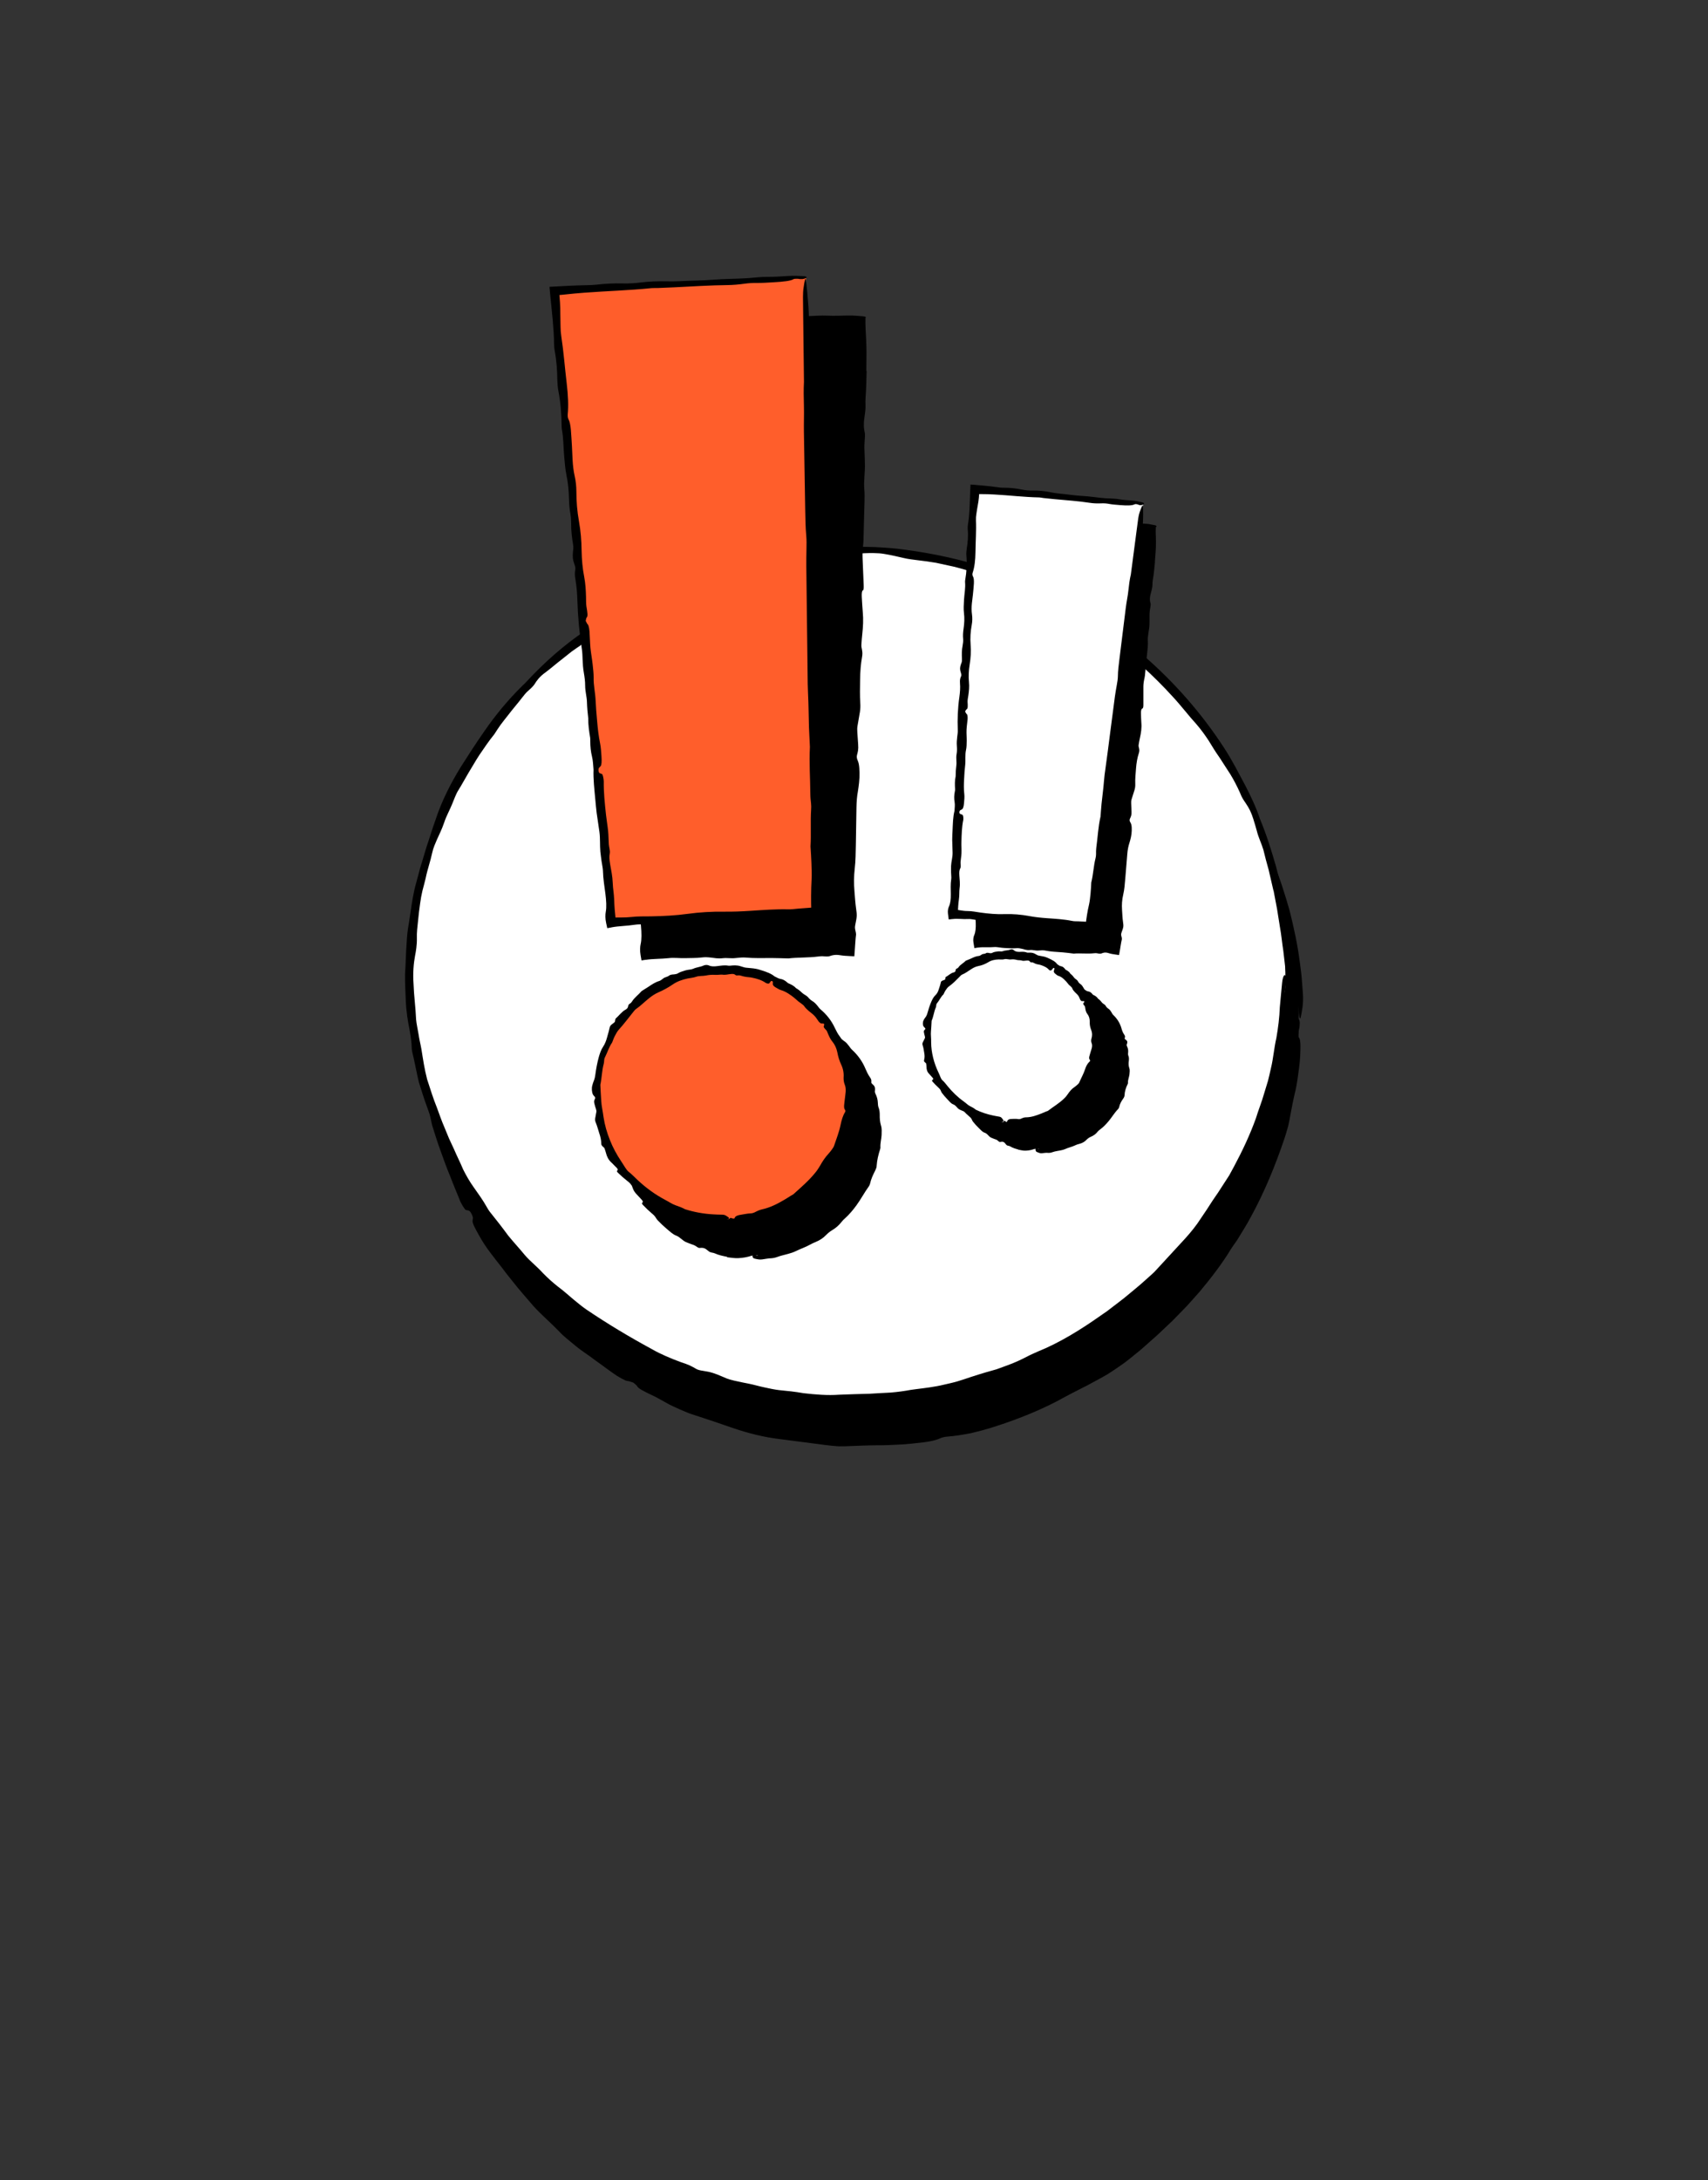
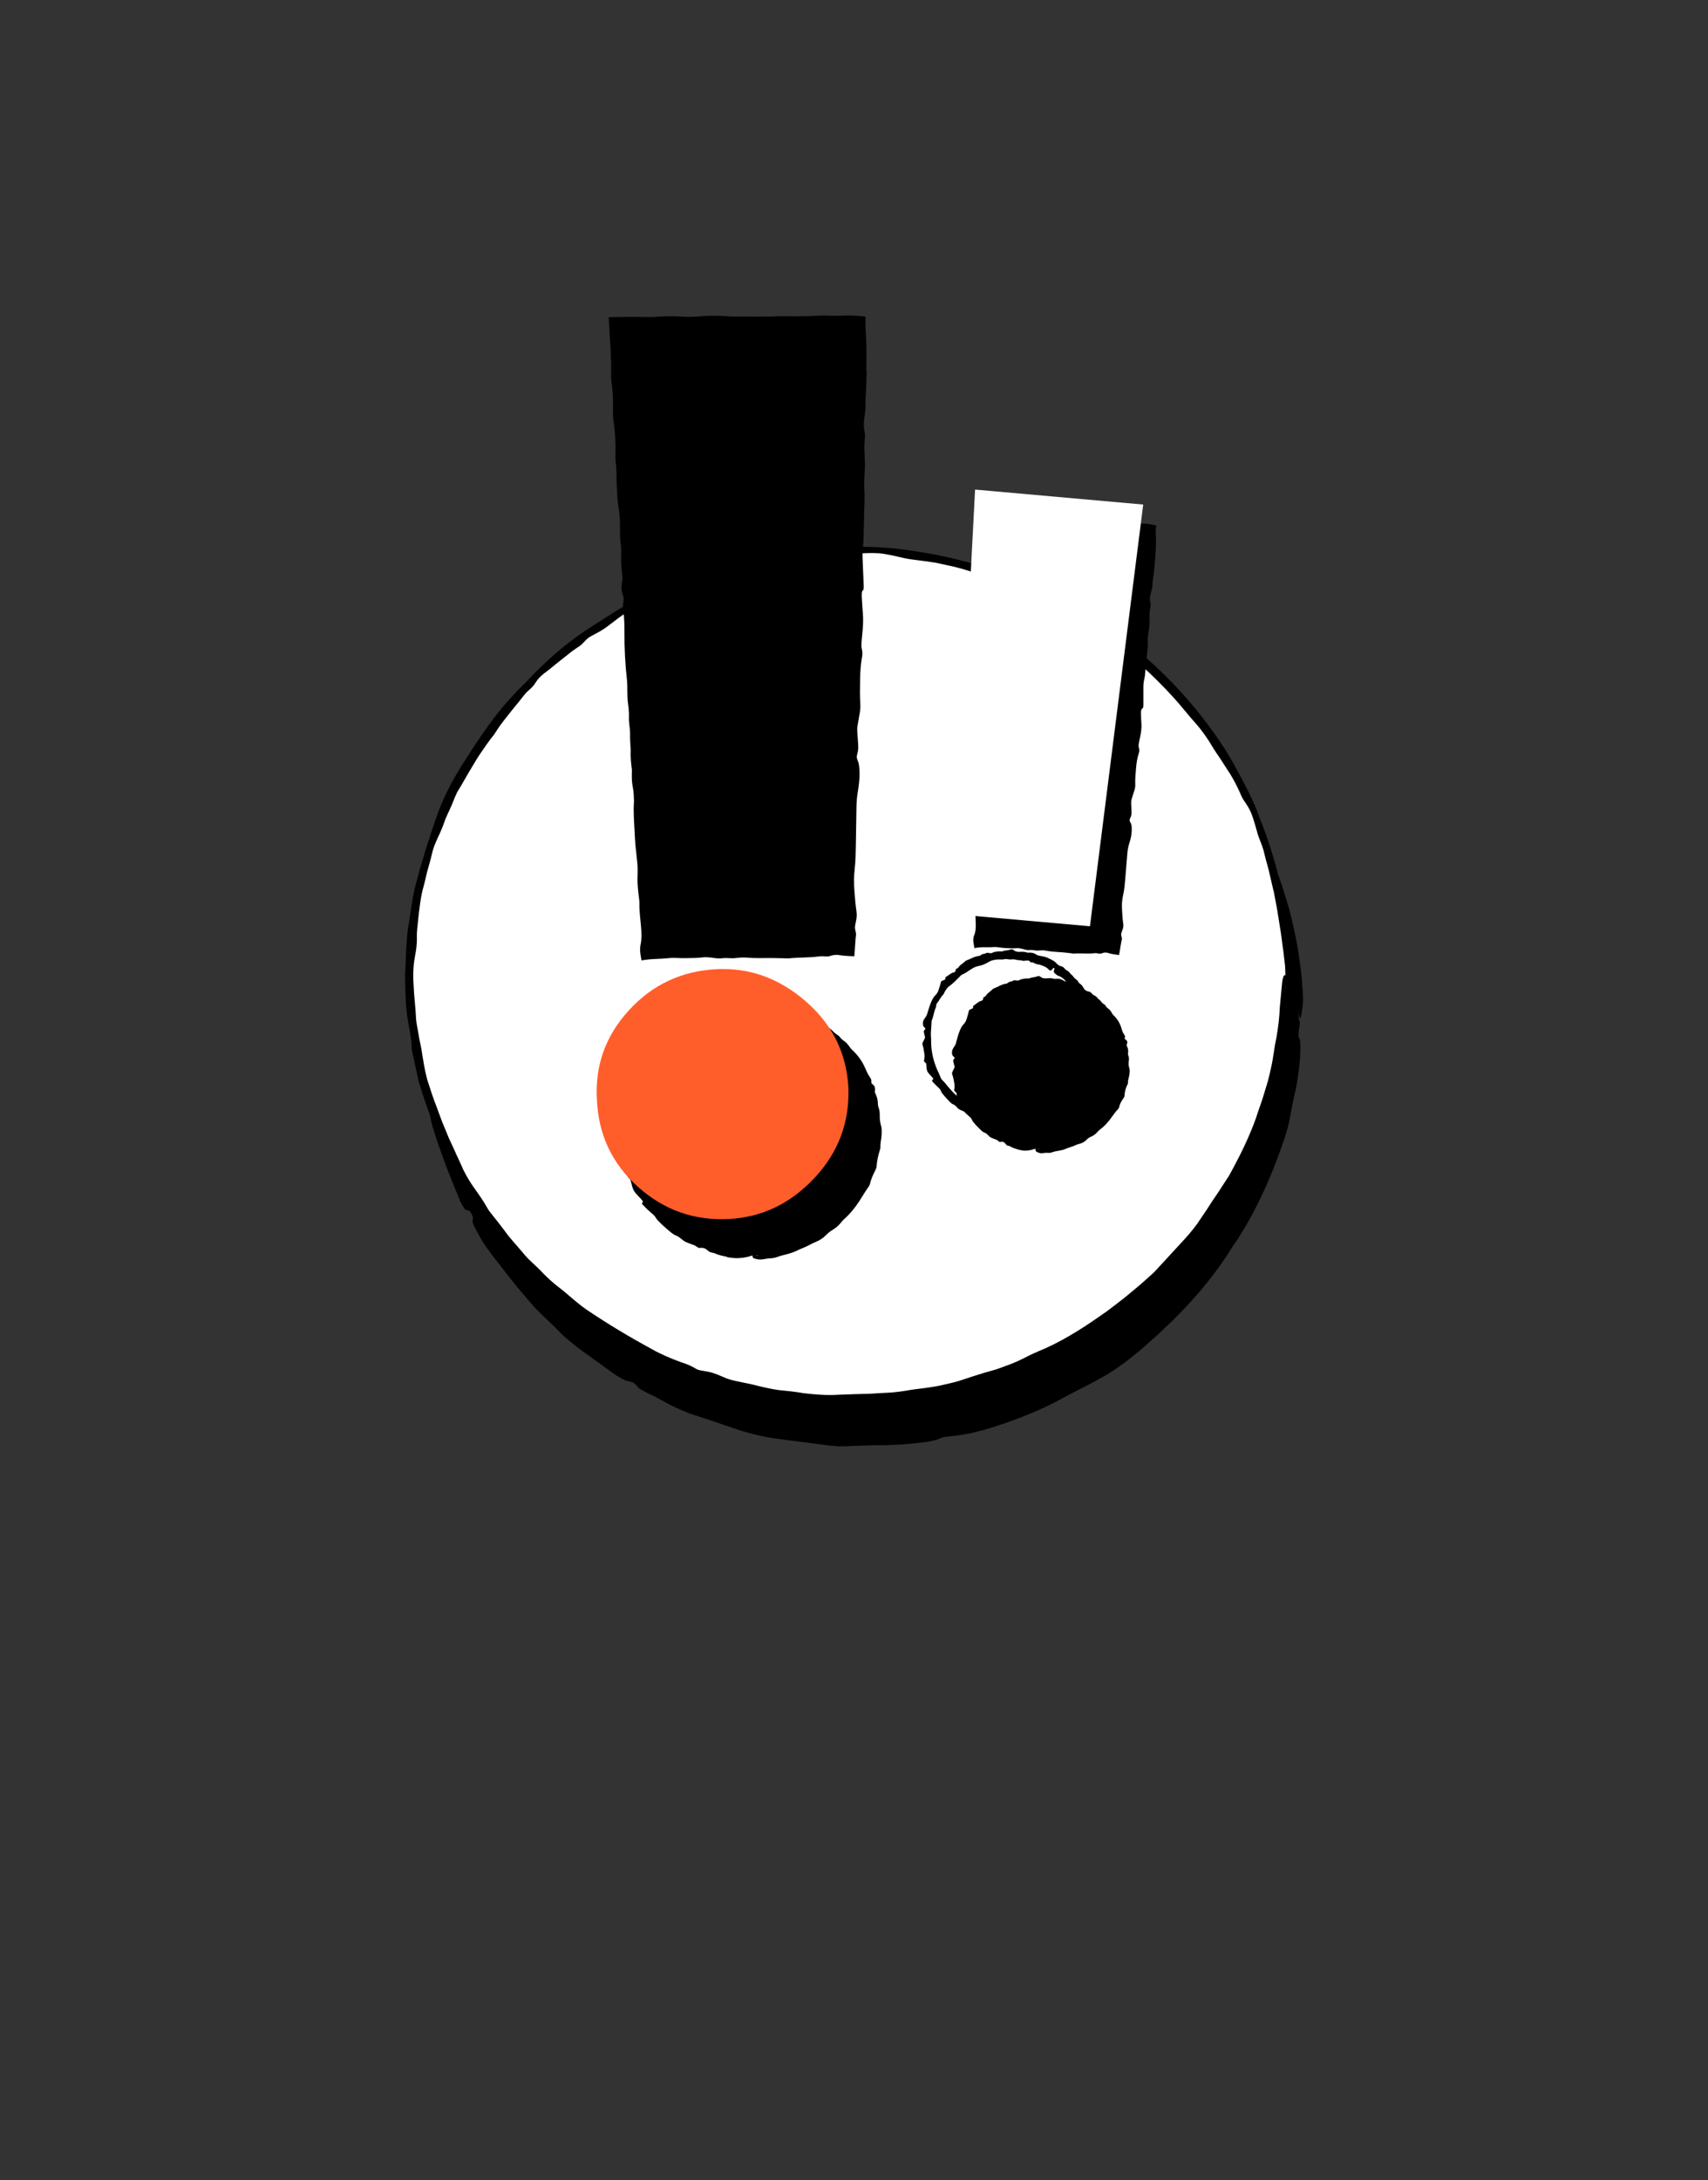
<svg xmlns="http://www.w3.org/2000/svg" width="156" height="199" viewBox="0 0 156 199" fill="none">
  <rect x="0" y="0" width="156" height="199" fill="#333333" stroke="none" />
  <g clip-path="url(#clip0_40000001_6013)">
    <path d="M78.651 131.713C100.724 131.713 118.617 114.369 118.617 92.975C118.617 71.581 100.724 54.238 78.651 54.238C56.579 54.238 38.685 71.581 38.685 92.975C38.685 114.369 56.579 131.713 78.651 131.713Z" fill="black" />
    <path d="M117.528 85.258C117.379 84.621 117.235 83.995 117.09 83.368C116.916 82.751 116.752 82.14 116.608 81.533C116.449 80.986 116.155 80.409 116.011 79.817C115.912 79.454 115.807 79.101 115.688 78.719C115.608 78.465 115.514 78.216 115.4 77.968C115.28 77.724 115.136 77.485 114.977 77.252C114.808 76.998 114.674 76.844 114.45 76.277C114.201 75.73 113.933 75.203 113.595 74.646C113.281 74.163 112.928 73.621 112.6 73.109C112.242 72.607 111.934 72.1 111.615 71.578C111.282 71.07 110.919 70.563 110.482 70.056C109.83 69.355 109.074 68.355 108.309 67.535C107.438 66.58 106.518 65.67 105.569 64.8C105.35 64.591 105.126 64.377 104.917 64.178C104.46 63.756 104.017 63.358 103.485 63.01C102.505 62.319 101.481 61.657 100.437 61.041C99.979 60.782 99.815 60.648 99.885 60.588C99.945 60.538 99.636 60.3 99.164 60.051C98.502 59.738 97.821 59.37 97.195 59.121C96.677 58.917 96.2 58.693 95.733 58.46C95.255 58.246 94.793 58.017 94.32 57.773C93.947 57.57 93.51 57.406 93.082 57.217C92.799 57.097 92.62 57.067 92.396 57.018C91.933 56.923 91.665 56.853 91.292 56.679C90.481 56.292 89.507 55.983 88.358 55.695C87.806 55.575 87.254 55.456 86.707 55.337C86.155 55.242 85.613 55.168 85.091 55.108C84.604 55.044 84.191 55.004 83.803 54.909C83.191 54.77 82.595 54.626 81.978 54.526C81.69 54.477 81.391 54.457 81.068 54.452C80.491 54.437 79.889 54.481 79.318 54.496C78.532 54.516 78.214 54.477 77.831 54.417C77.622 54.387 77.368 54.407 77.174 54.462C76.966 54.521 76.782 54.576 76.478 54.641C75.842 54.79 74.663 54.864 73.848 54.939C73.42 54.964 72.977 54.989 72.614 54.999C71.963 55.048 71.227 55.123 70.406 55.292C68.666 55.665 66.951 56.142 65.275 56.724C64.216 57.107 63.141 57.525 62.162 57.903C61.898 58.002 61.64 58.102 61.386 58.201C61.137 58.316 60.899 58.435 60.66 58.554C60.183 58.798 59.715 59.036 59.273 59.34C58.92 59.569 58.557 59.802 58.203 60.031C57.855 60.265 57.527 60.518 57.229 60.747C56.398 61.384 56.369 61.423 55.285 61.995C55.026 62.13 54.867 62.249 54.683 62.448C54.559 62.582 54.305 62.841 54.245 62.88C53.982 63.059 53.698 63.248 53.42 63.452C53.146 63.666 52.868 63.89 52.594 64.109C52.032 64.536 51.52 64.994 51.048 65.342C50.506 65.725 50.237 66.113 50.063 66.396C49.974 66.545 49.77 66.759 49.506 66.988C49.253 67.202 49.099 67.416 48.904 67.659C48.517 68.166 48.044 68.704 47.607 69.28C47.383 69.564 47.159 69.842 46.945 70.131C46.746 70.419 46.553 70.707 46.378 70.981C45.886 71.588 45.453 72.229 45.011 72.881C44.658 73.418 44.349 73.975 44.016 74.512C43.693 75.054 43.405 75.601 43.081 76.113C42.903 76.381 42.674 76.988 42.529 77.346C42.286 77.953 41.992 78.445 41.798 79.042C41.56 79.733 41.351 80.111 41.142 80.588C40.983 80.971 40.804 81.329 40.695 81.841C40.545 82.562 40.262 83.343 40.108 84.119C40.018 84.517 39.904 84.9 39.809 85.278C39.725 85.656 39.65 86.028 39.606 86.391C39.571 86.645 39.536 86.909 39.501 87.182C39.471 87.456 39.441 87.729 39.412 88.008C39.352 88.559 39.282 89.102 39.302 89.594C39.317 90.23 39.213 90.822 39.133 91.225C39.014 91.871 38.924 92.761 38.999 93.776C39.034 94.855 39.183 95.869 39.233 97.033C39.263 97.396 39.382 97.918 39.456 98.376C39.521 98.833 39.64 99.291 39.72 99.748C39.874 100.703 39.989 101.523 40.242 102.493C40.531 103.378 40.789 104.224 41.137 105.084C41.356 105.666 41.565 106.292 41.823 106.879C41.963 107.212 42.097 107.545 42.236 107.879C42.39 108.207 42.539 108.53 42.689 108.853C42.967 109.505 43.285 110.121 43.534 110.723C43.818 111.29 44.156 111.872 44.484 112.324C44.887 112.901 45.324 113.488 45.712 114.184C45.782 114.308 45.881 114.477 45.956 114.567C46.533 115.283 47.09 115.994 47.651 116.76C48.149 117.371 48.666 117.918 49.168 118.535C49.665 119.112 50.267 119.564 50.814 120.171C51.272 120.638 51.709 121.031 52.182 121.404C52.674 121.767 53.141 122.185 53.634 122.603C53.982 122.886 54.394 123.229 54.733 123.463C56.692 124.791 58.681 125.984 60.784 127.128C61.56 127.575 62.53 127.978 63.38 128.291C64.116 128.525 64.414 128.684 64.763 128.893C64.937 129.003 65.165 129.057 65.424 129.092C66.165 129.201 66.498 129.326 67.179 129.614C67.488 129.739 67.637 129.843 68.268 129.987C68.711 130.097 69.163 130.176 69.621 130.271C70.078 130.36 70.531 130.499 71.003 130.599C71.391 130.688 72.008 130.813 72.351 130.852C73.147 130.927 73.818 130.997 74.618 131.136C75.703 131.26 76.811 131.355 77.866 131.275C78.716 131.25 79.71 131.201 80.68 131.186C81.302 131.141 81.923 131.116 82.55 131.081C83.171 131.031 83.793 130.947 84.42 130.833C84.544 130.813 84.748 130.788 84.892 130.768C85.747 130.659 86.598 130.564 87.428 130.36C87.846 130.266 88.259 130.176 88.671 130.057C89.079 129.932 89.487 129.798 89.89 129.659C90.248 129.545 90.839 129.356 91.232 129.241C91.575 129.147 91.913 129.047 92.247 128.953C92.575 128.834 92.903 128.714 93.226 128.595C93.883 128.361 94.509 128.068 95.136 127.74C95.365 127.615 95.748 127.461 95.986 127.347C98.01 126.531 99.954 125.323 101.769 124.04L102.316 123.662L102.844 123.259C103.192 122.991 103.55 122.727 103.893 122.454C104.569 121.887 105.26 121.345 105.907 120.748C106.26 120.43 106.603 120.151 106.916 119.788C107.776 118.858 108.622 117.938 109.472 117.013C109.999 116.432 110.516 115.8 110.919 115.154C111.098 114.89 111.272 114.631 111.446 114.373C111.615 114.109 111.784 113.851 111.954 113.587C112.128 113.334 112.302 113.075 112.481 112.816C112.65 112.553 112.819 112.294 112.993 112.026C113.152 111.777 113.321 111.519 113.495 111.25C113.649 110.972 113.803 110.688 113.948 110.415C114.703 109.002 115.39 107.545 115.927 106.054C116.16 105.283 116.469 104.542 116.683 103.776L117.031 102.632C117.13 102.249 117.22 101.857 117.304 101.469C117.528 100.554 117.583 99.649 117.801 98.704C117.966 97.754 118.08 96.849 118.115 95.904C118.184 95.064 118.264 94.383 118.324 93.681C118.393 92.921 118.652 92.717 118.716 93.343C118.716 93.383 118.702 93.617 118.692 93.716C118.677 93.836 118.657 93.905 118.637 94C118.582 94.273 118.572 94.656 118.622 94.696C118.726 94.78 118.781 95.089 118.776 95.561C118.766 96.034 118.761 96.675 118.657 97.416C118.547 98.231 118.458 99.052 118.259 99.798C118.115 100.419 118 101.011 117.886 101.623C117.821 101.991 117.747 102.389 117.657 102.786C117.548 103.179 117.433 103.572 117.309 103.945C116.484 106.382 115.489 108.823 114.231 111.111C113.853 111.832 113.406 112.508 112.993 113.199C112.819 113.458 112.61 113.726 112.461 113.965C111.63 115.343 110.631 116.635 109.582 117.894C109.03 118.5 108.507 119.132 107.926 119.704L107.07 120.579L106.18 121.419C105.832 121.762 105.479 122.076 105.121 122.384C104.763 122.692 104.43 123.015 104.062 123.314C103.455 123.806 102.844 124.328 102.172 124.771C101.839 125 101.506 125.223 101.168 125.437C100.82 125.641 100.472 125.835 100.123 126.019C99.621 126.302 99.029 126.611 98.492 126.874C98.065 127.088 97.657 127.307 97.234 127.531C95.3 128.615 93.127 129.49 90.974 130.186C90.148 130.465 89.362 130.659 88.636 130.833C87.9 130.967 87.214 131.086 86.573 131.131C86.314 131.146 86.006 131.22 85.862 131.295C85.613 131.414 85.061 131.578 84.38 131.653C83.574 131.743 82.769 131.847 81.968 131.872C81.327 131.902 80.705 131.936 80.069 131.927C79.233 131.932 78.438 131.971 77.731 131.996C77.363 132.016 76.985 132.026 76.598 132.021C76.21 131.996 75.817 131.961 75.419 131.907C74.007 131.723 72.624 131.544 71.202 131.36C69.785 131.191 68.403 130.847 67.02 130.38C65.822 129.962 64.618 129.555 63.42 129.167C62.972 129.037 62.54 128.848 62.097 128.654C61.66 128.456 61.212 128.262 60.794 128.018C60.397 127.799 59.904 127.511 59.576 127.367C58.825 127.009 58.253 126.73 58.179 126.511C58.164 126.462 57.96 126.312 57.846 126.208C57.711 126.163 57.562 126.113 57.443 126.079C57.318 126.044 57.284 126.079 57.105 125.999C56.931 125.92 56.597 125.745 56.369 125.601C55.702 125.164 55.081 124.671 54.439 124.224C53.813 123.732 53.136 123.334 52.52 122.812C52.027 122.409 51.401 121.911 51.078 121.544C50.277 120.713 49.452 120.027 48.701 119.196C48.089 118.475 47.418 117.734 46.816 116.959C46.448 116.516 46.105 116.064 45.772 115.621C45.429 115.183 45.09 114.756 44.777 114.338C44.434 113.891 44.041 113.299 43.723 112.717C43.36 112.071 43.156 111.668 43.161 111.474C43.161 111.349 43.191 111.28 43.196 111.161C43.196 111.126 43.171 111.036 43.126 110.927C43.047 110.733 42.922 110.549 42.848 110.519C42.733 110.469 42.649 110.484 42.539 110.444C42.46 110.42 42.097 109.853 41.973 109.5C41.689 108.779 41.371 108.053 41.087 107.297C40.774 106.556 40.506 105.785 40.227 105.014C39.949 104.253 39.715 103.507 39.476 102.737C39.327 102.125 39.218 101.494 39.074 100.867C38.999 100.444 38.83 99.952 38.825 99.584C38.825 99.35 38.805 99.136 38.77 98.888C38.745 98.639 38.7 98.356 38.636 97.998C38.467 97.138 38.328 96.347 38.283 95.248C38.263 94.512 38.203 93.731 38.218 92.881C38.283 91.971 38.293 90.897 38.367 89.962C38.397 89.365 38.462 88.808 38.561 88.266C38.656 87.724 38.715 87.192 38.805 86.65C38.88 86.133 38.969 85.66 39.069 85.203C39.173 84.746 39.307 84.308 39.427 83.845L39.596 83.194L39.794 82.552C39.924 82.125 40.048 81.697 40.177 81.275C40.471 80.439 40.709 79.589 41.013 78.768C41.55 77.122 42.375 75.486 43.3 73.984C43.992 72.895 44.673 71.836 45.439 70.742C46.453 69.26 47.632 67.848 48.87 66.625C49.248 66.277 49.531 65.949 49.859 65.606C51.56 63.855 53.43 62.284 55.493 61.011C56.11 60.618 56.866 60.136 57.542 59.703C58.228 59.285 58.91 58.877 59.601 58.48C61.147 57.783 62.863 56.938 64.484 56.451C64.812 56.341 65.051 56.267 65.354 56.147C65.762 55.988 66.215 55.809 66.647 55.67C68.83 55.029 71.083 54.467 73.335 54.278C73.808 54.213 74.275 54.129 74.748 54.079C75.22 54.034 75.692 53.989 76.17 53.95C76.985 53.88 77.811 53.885 78.636 53.855C79.457 53.875 80.277 53.87 81.078 53.9C82.058 53.95 82.948 54.004 83.922 54.148C86.523 54.492 89.109 55.058 91.61 55.879C94.106 56.699 96.528 57.754 98.821 59.041C99.537 59.424 100.213 59.882 100.884 60.319C101.441 60.678 101.973 61.095 102.49 61.399C103.545 62.065 104.574 62.87 105.579 63.726C108.448 66.197 110.974 69.072 113.038 72.249C113.754 73.348 114.311 74.452 114.947 75.64C115.444 76.595 115.962 77.679 116.295 78.704C116.896 80.146 117.364 81.642 117.792 83.144C118.169 84.661 118.508 86.192 118.706 87.744C118.766 88.231 118.846 88.719 118.886 89.211L119 90.688C119.04 91.205 119 91.648 118.965 91.936C118.91 92.314 118.851 92.672 118.781 92.926C118.756 93.03 118.692 92.95 118.667 92.766C118.592 92.14 118.518 91.464 118.433 90.752C118.319 90.046 118.259 89.3 118.12 88.555C118.04 88.037 117.951 87.485 117.861 86.928C117.757 86.371 117.647 85.805 117.543 85.253L117.528 85.258Z" fill="black" />
    <path d="M77.433 127.749C99.506 127.749 117.399 110.406 117.399 89.012C117.399 67.618 99.506 50.274 77.433 50.274C55.361 50.274 37.468 67.618 37.468 89.012C37.468 110.406 55.361 127.749 77.433 127.749Z" fill="white" />
    <path d="M116.31 81.294C116.161 80.658 116.017 80.031 115.873 79.405C115.699 78.788 115.535 78.176 115.39 77.57C115.231 77.023 114.938 76.446 114.794 75.854C114.694 75.491 114.59 75.138 114.47 74.755C114.391 74.501 114.296 74.253 114.182 74.004C114.063 73.761 113.918 73.522 113.759 73.288C113.59 73.035 113.456 72.88 113.232 72.314C112.984 71.767 112.715 71.24 112.377 70.683C112.064 70.2 111.711 69.658 111.382 69.146C111.024 68.644 110.716 68.136 110.398 67.614C110.065 67.107 109.702 66.6 109.264 66.093C108.613 65.391 107.857 64.392 107.091 63.572C106.221 62.617 105.301 61.707 104.351 60.837C104.132 60.628 103.908 60.414 103.699 60.215C103.242 59.792 102.799 59.395 102.267 59.046C101.288 58.355 100.263 57.694 99.219 57.077C98.762 56.819 98.597 56.684 98.667 56.625C98.727 56.575 98.418 56.336 97.946 56.088C97.285 55.774 96.603 55.406 95.977 55.158C95.46 54.954 94.982 54.73 94.515 54.496C94.037 54.282 93.575 54.054 93.103 53.81C92.73 53.606 92.292 53.442 91.864 53.253C91.581 53.134 91.402 53.104 91.178 53.054C90.716 52.96 90.447 52.89 90.074 52.716C89.264 52.328 88.289 52.02 87.14 51.731C86.588 51.612 86.036 51.493 85.489 51.373C84.937 51.279 84.395 51.204 83.873 51.145C83.386 51.08 82.973 51.04 82.585 50.946C81.974 50.807 81.377 50.662 80.755 50.563C80.467 50.513 80.169 50.493 79.845 50.488C79.269 50.473 78.667 50.518 78.095 50.533C77.309 50.553 76.991 50.513 76.608 50.453C76.399 50.424 76.146 50.444 75.952 50.498C75.743 50.558 75.559 50.613 75.256 50.677C74.619 50.827 73.441 50.901 72.62 50.976C72.192 51.001 71.75 51.025 71.387 51.035C70.735 51.085 69.999 51.16 69.179 51.329C67.439 51.702 65.723 52.179 64.047 52.761C62.988 53.144 61.914 53.562 60.934 53.939C60.671 54.039 60.412 54.138 60.158 54.238C59.91 54.352 59.671 54.471 59.432 54.591C58.955 54.834 58.488 55.073 58.045 55.377C57.692 55.605 57.329 55.839 56.976 56.068C56.628 56.301 56.3 56.555 56.001 56.784C55.171 57.42 55.141 57.46 54.057 58.032C53.798 58.166 53.639 58.285 53.455 58.484C53.331 58.619 53.077 58.877 53.018 58.917C52.754 59.096 52.471 59.285 52.192 59.489C51.919 59.703 51.64 59.926 51.367 60.145C50.805 60.573 50.293 61.031 49.82 61.379C49.278 61.761 49.01 62.149 48.836 62.433C48.746 62.582 48.542 62.796 48.279 63.025C48.025 63.238 47.871 63.452 47.677 63.696C47.289 64.203 46.817 64.74 46.379 65.317C46.155 65.6 45.931 65.879 45.718 66.167C45.514 66.456 45.325 66.744 45.151 67.018C44.658 67.624 44.226 68.266 43.783 68.917C43.43 69.454 43.122 70.011 42.789 70.548C42.465 71.09 42.177 71.637 41.854 72.15C41.675 72.418 41.446 73.025 41.302 73.383C41.058 73.989 40.765 74.482 40.571 75.078C40.332 75.77 40.123 76.147 39.914 76.625C39.755 77.008 39.576 77.366 39.467 77.878C39.318 78.599 39.034 79.38 38.88 80.156C38.791 80.553 38.676 80.936 38.582 81.314C38.497 81.692 38.423 82.065 38.378 82.428C38.343 82.682 38.308 82.945 38.273 83.219C38.244 83.492 38.214 83.766 38.184 84.044C38.124 84.596 38.055 85.138 38.075 85.63C38.09 86.267 37.985 86.859 37.906 87.261C37.786 87.908 37.697 88.798 37.771 89.812C37.806 90.892 37.955 91.906 38.005 93.07C38.035 93.433 38.154 93.955 38.229 94.412C38.293 94.87 38.413 95.327 38.492 95.785C38.647 96.74 38.761 97.56 39.014 98.53C39.303 99.415 39.562 100.26 39.91 101.12C40.128 101.702 40.337 102.329 40.596 102.916C40.73 103.249 40.869 103.582 41.008 103.915C41.163 104.243 41.312 104.567 41.461 104.89C41.739 105.541 42.058 106.158 42.306 106.76C42.59 107.326 42.928 107.908 43.256 108.361C43.659 108.938 44.097 109.524 44.484 110.221C44.554 110.345 44.654 110.514 44.728 110.603C45.305 111.319 45.862 112.031 46.424 112.796C46.921 113.408 47.438 113.955 47.941 114.572C48.438 115.148 49.039 115.601 49.586 116.208C50.044 116.675 50.481 117.068 50.954 117.441C51.446 117.804 51.914 118.222 52.406 118.639C52.754 118.923 53.167 119.266 53.505 119.5C55.464 120.827 57.453 122.021 59.562 123.164C60.337 123.612 61.307 124.015 62.157 124.328C62.893 124.562 63.192 124.721 63.54 124.93C63.714 125.039 63.943 125.094 64.201 125.129C64.942 125.238 65.275 125.362 65.957 125.651C66.265 125.775 66.414 125.88 67.046 126.024C67.488 126.133 67.941 126.213 68.398 126.307C68.856 126.397 69.308 126.536 69.781 126.635C70.168 126.725 70.785 126.849 71.128 126.889C71.924 126.964 72.595 127.033 73.396 127.173C74.48 127.297 75.589 127.391 76.643 127.312C77.493 127.287 78.488 127.237 79.457 127.222C80.079 127.177 80.701 127.153 81.327 127.118C81.949 127.068 82.57 126.984 83.197 126.869C83.321 126.849 83.525 126.824 83.669 126.805C84.525 126.695 85.375 126.601 86.206 126.397C86.618 126.302 87.036 126.213 87.449 126.093C87.856 125.969 88.264 125.835 88.667 125.696C89.025 125.581 89.617 125.392 90.01 125.278C90.353 125.183 90.686 125.084 91.024 124.989C91.352 124.87 91.68 124.751 92.004 124.631C92.66 124.398 93.287 124.104 93.913 123.776C94.142 123.652 94.525 123.498 94.763 123.383C96.787 122.568 98.732 121.359 100.547 120.076L101.094 119.699L101.621 119.296C101.969 119.027 102.327 118.764 102.67 118.49C103.346 117.923 104.038 117.381 104.684 116.785C105.037 116.466 105.38 116.188 105.694 115.825C106.554 114.895 107.399 113.975 108.25 113.05C108.777 112.468 109.289 111.837 109.697 111.19C109.876 110.927 110.05 110.668 110.224 110.409C110.393 110.146 110.562 109.887 110.731 109.624C110.905 109.37 111.079 109.112 111.258 108.853C111.427 108.589 111.596 108.331 111.77 108.062C111.929 107.814 112.098 107.555 112.272 107.287C112.427 107.008 112.581 106.725 112.725 106.451C113.481 105.039 114.167 103.582 114.704 102.09C114.938 101.319 115.246 100.578 115.46 99.813L115.808 98.669C115.907 98.286 115.997 97.893 116.082 97.505C116.305 96.59 116.36 95.685 116.579 94.74C116.743 93.791 116.857 92.886 116.892 91.941C116.962 91.1 117.041 90.419 117.101 89.718C117.171 88.957 117.429 88.753 117.494 89.38C117.494 89.42 117.479 89.653 117.469 89.753C117.454 89.872 117.434 89.942 117.414 90.036C117.36 90.31 117.35 90.693 117.399 90.733C117.504 90.817 117.558 91.125 117.553 91.598C117.544 92.07 117.539 92.712 117.434 93.453C117.325 94.268 117.235 95.089 117.036 95.835C116.892 96.456 116.778 97.048 116.663 97.659C116.599 98.027 116.529 98.425 116.435 98.823C116.325 99.216 116.211 99.609 116.086 99.982C115.261 102.418 114.266 104.86 113.008 107.147C112.63 107.868 112.183 108.545 111.77 109.236C111.591 109.495 111.387 109.763 111.238 110.002C110.408 111.379 109.408 112.672 108.359 113.93C107.807 114.537 107.29 115.168 106.703 115.74L105.848 116.615L104.958 117.456C104.609 117.799 104.256 118.112 103.898 118.421C103.54 118.729 103.207 119.052 102.839 119.35C102.233 119.843 101.621 120.365 100.95 120.807C100.616 121.036 100.283 121.26 99.945 121.474C99.597 121.678 99.249 121.872 98.901 122.056C98.399 122.339 97.807 122.647 97.27 122.911C96.842 123.125 96.434 123.344 96.012 123.567C94.077 124.651 91.904 125.527 89.751 126.223C88.926 126.501 88.14 126.695 87.414 126.869C86.678 127.003 85.992 127.123 85.35 127.168C85.092 127.182 84.783 127.257 84.639 127.332C84.39 127.451 83.838 127.615 83.157 127.69C82.352 127.779 81.546 127.884 80.745 127.908C80.104 127.938 79.482 127.973 78.846 127.963C78.01 127.968 77.215 128.008 76.509 128.033C76.141 128.053 75.763 128.063 75.375 128.058C74.987 128.033 74.594 127.998 74.196 127.943C72.784 127.759 71.407 127.58 69.98 127.396C68.562 127.227 67.18 126.884 65.797 126.417C64.599 125.999 63.396 125.591 62.197 125.203C61.75 125.074 61.317 124.885 60.874 124.691C60.437 124.492 59.989 124.298 59.572 124.055C59.174 123.836 58.681 123.547 58.353 123.403C57.602 123.045 57.031 122.767 56.956 122.548C56.941 122.498 56.737 122.349 56.623 122.245C56.489 122.2 56.339 122.15 56.22 122.115C56.096 122.08 56.061 122.115 55.882 122.036C55.708 121.956 55.375 121.782 55.146 121.638C54.48 121.2 53.858 120.708 53.217 120.26C52.59 119.768 51.914 119.37 51.297 118.848C50.805 118.445 50.178 117.948 49.855 117.58C49.054 116.75 48.229 116.063 47.478 115.233C46.866 114.512 46.195 113.771 45.593 112.995C45.225 112.553 44.882 112.1 44.549 111.658C44.206 111.22 43.868 110.792 43.554 110.375C43.211 109.927 42.819 109.335 42.5 108.754C42.137 108.107 41.933 107.704 41.938 107.51C41.938 107.386 41.968 107.316 41.973 107.197C41.973 107.162 41.948 107.073 41.904 106.963C41.824 106.769 41.7 106.585 41.625 106.556C41.511 106.506 41.426 106.521 41.317 106.481C41.237 106.456 40.874 105.889 40.75 105.536C40.467 104.815 40.148 104.089 39.865 103.333C39.551 102.592 39.283 101.822 39.005 101.051C38.726 100.29 38.492 99.544 38.254 98.773C38.104 98.162 37.995 97.53 37.851 96.904C37.776 96.481 37.607 95.989 37.602 95.621C37.602 95.387 37.582 95.173 37.547 94.924C37.523 94.676 37.478 94.392 37.413 94.034C37.244 93.174 37.105 92.383 37.06 91.284C37.04 90.549 36.981 89.768 36.995 88.917C37.06 88.007 37.07 86.933 37.145 85.999C37.175 85.402 37.239 84.845 37.339 84.303C37.433 83.761 37.493 83.229 37.582 82.687C37.657 82.169 37.746 81.697 37.846 81.24C37.95 80.782 38.085 80.344 38.204 79.882L38.373 79.231L38.572 78.589C38.701 78.162 38.825 77.734 38.955 77.311C39.248 76.476 39.487 75.625 39.79 74.805C40.327 73.159 41.153 71.523 42.078 70.021C42.769 68.932 43.45 67.873 44.216 66.779C45.23 65.297 46.409 63.885 47.647 62.661C48.025 62.313 48.308 61.985 48.637 61.642C50.337 59.892 52.207 58.32 54.271 57.047C54.887 56.654 55.643 56.172 56.319 55.739C57.006 55.322 57.687 54.914 58.378 54.516C59.925 53.82 61.64 52.975 63.261 52.487C63.59 52.378 63.828 52.303 64.132 52.184C64.539 52.025 64.992 51.846 65.424 51.707C67.608 51.065 69.86 50.503 72.113 50.314C72.585 50.25 73.053 50.165 73.525 50.115C73.998 50.071 74.47 50.026 74.947 49.986C75.763 49.916 76.588 49.921 77.414 49.892C78.234 49.911 79.055 49.907 79.855 49.936C80.835 49.986 81.725 50.041 82.7 50.185C85.3 50.528 87.886 51.095 90.388 51.916C92.884 52.736 95.305 53.79 97.598 55.078C98.314 55.461 98.99 55.919 99.662 56.356C100.219 56.714 100.751 57.132 101.268 57.435C102.322 58.102 103.351 58.907 104.356 59.762C107.225 62.234 109.751 65.108 111.815 68.286C112.531 69.385 113.088 70.489 113.724 71.677C114.222 72.632 114.739 73.716 115.072 74.74C115.674 76.182 116.141 77.679 116.569 79.181C116.947 80.698 117.285 82.229 117.484 83.781C117.544 84.268 117.623 84.755 117.663 85.248L117.777 86.725C117.817 87.242 117.777 87.684 117.742 87.973C117.688 88.35 117.628 88.709 117.558 88.962C117.534 89.067 117.469 88.987 117.444 88.803C117.369 88.177 117.295 87.5 117.21 86.789C117.096 86.083 117.036 85.337 116.897 84.591C116.817 84.074 116.728 83.522 116.638 82.965C116.534 82.408 116.425 81.841 116.32 81.289L116.31 81.294Z" fill="black" />
    <path d="M79.049 29.056L77.702 86.894L58.98 87.147L56.06 29.369L79.054 29.056H79.049Z" fill="black" />
    <path d="M79.153 33.85C79.129 34.69 79.119 35.516 79.054 36.356C79.024 36.739 79.084 37.097 79.029 37.525C78.994 37.788 78.96 38.047 78.925 38.325C78.885 38.688 78.89 39.026 78.95 39.33C78.984 39.494 79.024 39.588 78.989 40.001C78.955 40.409 78.935 40.792 78.96 41.19C78.979 41.538 78.984 41.945 78.994 42.323C79.024 43.084 78.87 43.92 78.945 44.715C78.999 45.287 78.945 46.117 78.93 46.843C78.91 47.679 78.89 48.514 78.865 49.345C78.86 49.544 78.835 49.753 78.815 49.947C78.771 50.369 78.771 50.742 78.79 51.135C78.82 51.886 78.85 52.647 78.885 53.407C78.9 53.736 78.87 53.885 78.795 53.905C78.726 53.92 78.691 54.183 78.711 54.516C78.741 54.969 78.761 55.451 78.8 55.864C78.865 56.545 78.83 57.212 78.751 57.923C78.721 58.206 78.696 58.514 78.676 58.823C78.661 59.022 78.696 59.126 78.721 59.26C78.776 59.539 78.781 59.718 78.731 59.996C78.621 60.608 78.567 61.274 78.557 62.035C78.547 62.756 78.527 63.497 78.572 64.159C78.592 64.467 78.582 64.735 78.537 65.004C78.467 65.422 78.398 65.829 78.323 66.247C78.288 66.441 78.288 66.63 78.303 66.829C78.328 67.192 78.353 67.565 78.378 67.928C78.418 68.42 78.348 68.644 78.278 68.903C78.239 69.042 78.253 69.201 78.298 69.32C78.348 69.445 78.398 69.554 78.437 69.743C78.517 70.141 78.527 70.901 78.462 71.444C78.427 71.727 78.398 72.015 78.353 72.254C78.273 72.687 78.234 73.164 78.224 73.701L78.169 77.122C78.154 77.843 78.149 78.584 78.069 79.266C77.985 79.992 77.985 80.658 78.04 81.334C78.084 81.871 78.119 82.438 78.189 82.921C78.283 83.592 78.273 83.627 78.119 84.412C78.079 84.596 78.079 84.726 78.119 84.895C78.149 85.009 78.194 85.243 78.189 85.288C78.124 85.79 78.104 86.372 78.059 86.914L78.03 87.292L77.692 87.277C77.343 87.262 77.01 87.242 76.722 87.192C76.299 87.123 76.006 87.192 75.797 87.272C75.688 87.311 75.499 87.321 75.275 87.296C75.066 87.277 74.897 87.287 74.693 87.316C73.877 87.426 72.848 87.386 72.008 87.486C71.505 87.476 71.003 87.451 70.501 87.451C69.675 87.451 68.855 87.481 68.074 87.406C67.87 87.386 67.453 87.421 67.204 87.451C66.786 87.505 66.413 87.421 66.016 87.466C65.548 87.52 65.27 87.446 64.936 87.411C64.668 87.381 64.414 87.356 64.081 87.401C63.609 87.461 63.077 87.446 62.569 87.461C62.042 87.476 61.545 87.401 61.073 87.461C60.416 87.535 59.631 87.515 59.009 87.61H58.969L58.591 87.669L58.507 87.177C58.437 86.789 58.457 86.416 58.517 86.163C58.611 85.74 58.601 85.168 58.542 84.522C58.482 83.835 58.387 83.179 58.402 82.428C58.402 82.195 58.343 81.856 58.313 81.558C58.283 81.265 58.248 80.961 58.233 80.658C58.203 80.036 58.278 79.499 58.218 78.863C58.154 78.271 58.094 77.699 58.034 77.107C58 76.71 57.98 76.282 57.96 75.869C57.91 74.944 57.836 73.999 57.905 73.159C57.885 72.751 57.89 72.319 57.816 71.966C57.721 71.518 57.691 71.051 57.711 70.534C57.711 70.444 57.721 70.315 57.711 70.24C57.637 69.653 57.572 69.072 57.607 68.46C57.567 67.958 57.542 67.47 57.547 66.958C57.547 66.466 57.423 65.998 57.443 65.466C57.458 65.044 57.418 64.671 57.368 64.283C57.313 63.89 57.298 63.487 57.298 63.075C57.298 62.786 57.298 62.438 57.274 62.179C57.105 60.663 57.02 59.171 57.035 57.624C57.04 57.047 57.015 56.376 56.935 55.794C56.866 55.302 56.896 55.083 56.955 54.825C56.985 54.695 56.955 54.546 56.901 54.382C56.756 53.915 56.736 53.681 56.801 53.209C56.831 52.995 56.886 52.88 56.831 52.468C56.761 51.886 56.707 51.289 56.736 50.667C56.746 50.409 56.746 50.006 56.712 49.787C56.637 49.28 56.622 48.843 56.627 48.32C56.637 47.619 56.602 46.903 56.483 46.237C56.388 45.695 56.364 45.053 56.334 44.432C56.294 43.626 56.339 42.831 56.219 42.015C56.209 41.935 56.204 41.801 56.209 41.712C56.244 40.598 56.199 39.514 56.03 38.42C55.996 38.181 55.976 37.778 55.981 37.515C56.005 36.6 55.981 35.724 55.846 34.819C55.822 34.655 55.807 34.387 55.812 34.218C55.856 32.81 55.732 31.358 55.648 29.926C55.638 29.747 55.628 29.573 55.618 29.394L55.593 28.952L56.04 28.942C57.02 28.922 57.99 28.917 58.954 28.932C59.263 28.937 59.551 28.947 59.864 28.922C60.695 28.852 61.52 28.852 62.321 28.902C62.823 28.932 63.355 28.927 63.857 28.882C64.703 28.808 65.498 28.812 66.299 28.862C66.672 28.887 67.1 28.902 67.502 28.897C68.547 28.882 69.561 28.927 70.61 28.882C71.68 28.837 72.664 28.892 73.718 28.862C74.335 28.842 74.966 28.783 75.568 28.812C76.17 28.842 76.772 28.812 77.398 28.802C77.955 28.788 78.353 28.837 78.771 28.867C79.228 28.902 79.178 29.071 78.721 29.136C78.691 29.136 78.552 29.136 78.497 29.126C78.427 29.116 78.398 29.106 78.348 29.096C78.204 29.066 77.965 29.066 77.905 29.101C77.657 29.255 76.96 29.305 76.026 29.32C75.513 29.33 74.991 29.345 74.534 29.32C74.156 29.3 73.778 29.305 73.36 29.349C72.863 29.399 72.316 29.424 71.844 29.409C70.282 29.364 68.616 29.409 66.985 29.424H65.464C65.265 29.424 65.061 29.409 64.887 29.419C62.838 29.548 60.779 29.529 58.736 29.598C58.124 29.618 57.547 29.648 56.955 29.698C56.657 29.723 56.354 29.737 56.045 29.752L56.428 29.345C56.483 30.041 56.503 30.752 56.468 31.443C56.448 31.806 56.458 32.229 56.443 32.612C56.433 32.915 56.443 33.208 56.478 33.512C56.637 34.909 56.692 36.376 56.801 37.803C56.886 38.897 56.896 39.837 56.786 40.657C56.766 40.822 56.796 41.02 56.851 41.115C56.945 41.279 57 41.637 57.02 42.07C57.045 42.582 57.05 43.094 57.06 43.601C57.06 44.004 57.065 44.402 57.07 44.805C57.08 45.332 57.119 45.834 57.204 46.282C57.288 46.739 57.323 47.231 57.303 47.744C57.269 48.644 57.303 49.529 57.433 50.429C57.557 51.324 57.597 52.219 57.572 53.139C57.552 53.945 57.597 54.745 57.716 55.536C57.806 56.113 57.821 56.729 57.811 57.341C57.806 57.629 57.786 57.987 57.811 58.216C57.875 58.738 57.94 59.136 57.786 59.25C57.751 59.275 57.726 59.434 57.696 59.534C57.736 59.618 57.776 59.718 57.811 59.788C57.85 59.862 57.895 59.872 57.93 59.991C57.965 60.111 58 60.344 58.005 60.514C58.02 61.016 58.005 61.518 58.029 62.01C58.059 62.513 58.134 63 58.174 63.507C58.203 63.905 58.238 64.407 58.218 64.716C58.169 65.446 58.313 66.113 58.318 66.819C58.318 67.416 58.348 68.047 58.377 68.664C58.412 69.39 58.462 70.096 58.571 70.747C58.631 71.1 58.641 71.543 58.651 71.961C58.661 72.428 58.631 72.712 58.551 72.821C58.497 72.896 58.437 72.925 58.383 72.995C58.367 73.015 58.348 73.075 58.343 73.149C58.333 73.283 58.358 73.423 58.412 73.457C58.497 73.512 58.576 73.527 58.656 73.577C58.711 73.612 58.79 74.029 58.775 74.263C58.721 75.238 58.79 76.267 58.865 77.291C58.9 77.799 58.969 78.291 58.999 78.798C59.024 79.191 58.999 79.599 59.019 80.002C59.029 80.275 59.123 80.593 59.069 80.822C58.999 81.115 59.004 81.369 59.069 81.826C59.138 82.374 59.243 82.871 59.238 83.567C59.238 84.034 59.312 84.522 59.307 85.054C59.302 85.631 59.327 86.302 59.377 86.894C59.382 86.973 59.387 87.053 59.392 87.132L58.934 86.705C59.591 86.695 60.188 86.764 60.799 86.72C61.461 86.67 62.008 86.72 62.609 86.73C63.743 86.754 64.867 86.735 65.961 86.63C67.045 86.526 68.189 86.506 69.302 86.561C70.113 86.605 70.909 86.6 71.749 86.576C72.878 86.546 74.032 86.501 75.131 86.576C75.454 86.595 75.727 86.566 76.026 86.551C76.573 86.531 77.115 86.511 77.657 86.491L77.249 86.894C77.259 85.909 77.294 84.93 77.388 83.945C77.433 83.487 77.433 82.925 77.433 82.418C77.433 81.911 77.418 81.419 77.408 80.916C77.522 79.847 77.483 78.654 77.592 77.585C77.617 77.366 77.622 77.207 77.607 77.003C77.587 76.73 77.567 76.431 77.577 76.143C77.627 74.706 77.577 73.273 77.706 71.841C77.706 71.25 77.697 70.658 77.692 70.061C77.697 69.037 77.736 67.987 77.726 66.993C77.721 66.381 77.736 65.824 77.756 65.208C77.801 63.567 77.846 61.916 77.89 60.265L78.02 55.322C78.035 54.815 78.064 54.293 78.094 53.785C78.119 53.368 78.144 52.935 78.124 52.572C78.084 51.821 78.104 51.006 78.124 50.185C78.174 47.823 78.229 45.466 78.278 43.104C78.293 42.288 78.368 41.483 78.373 40.653C78.378 39.986 78.393 39.245 78.462 38.534L78.616 32.661L78.671 30.806C78.681 30.478 78.711 30.18 78.751 29.966C78.805 29.683 78.86 29.414 78.915 29.2C78.94 29.116 78.979 29.121 78.989 29.225C79.064 29.931 79.109 30.802 79.134 31.736C79.148 32.378 79.129 33.149 79.124 33.86L79.153 33.85Z" fill="black" />
    <path d="M68.716 114.612C65.538 114.656 62.808 113.577 60.521 111.374C58.233 109.176 57.08 106.471 57.065 103.269C56.995 100.151 58.074 97.466 60.302 95.218C62.53 92.97 65.23 91.827 68.407 91.782C71.416 91.742 74.096 92.811 76.438 94.999C78.781 97.187 79.989 99.838 80.058 102.956C80.073 106.158 78.94 108.893 76.657 111.151C74.375 113.413 71.729 114.567 68.716 114.607V114.612Z" fill="black" />
-     <path d="M66.394 114.721C66.011 114.646 65.628 114.567 65.285 114.408C65.13 114.333 64.922 114.358 64.767 114.244C64.673 114.169 64.578 114.099 64.484 114.025C64.355 113.93 64.195 113.896 64.012 113.905C63.912 113.915 63.833 113.94 63.683 113.836C63.534 113.726 63.385 113.642 63.191 113.587C63.022 113.538 62.848 113.453 62.674 113.388C62.326 113.244 62.122 112.921 61.734 112.777C61.456 112.672 61.177 112.409 60.919 112.19C60.62 111.941 60.337 111.673 60.068 111.389C60.004 111.325 59.954 111.24 59.909 111.171C59.81 111.006 59.685 110.882 59.536 110.763C59.258 110.529 58.989 110.27 58.73 109.997C58.616 109.883 58.606 109.808 58.681 109.768C58.745 109.728 58.711 109.614 58.596 109.5C58.437 109.341 58.293 109.157 58.139 109.007C57.895 108.759 57.766 108.465 57.701 108.142C57.676 108.013 57.627 107.879 57.592 107.739C57.567 107.65 57.512 107.615 57.458 107.56C57.343 107.451 57.298 107.376 57.303 107.242C57.308 106.949 57.254 106.645 57.159 106.302C57.07 105.974 56.995 105.636 56.886 105.338C56.831 105.198 56.816 105.069 56.841 104.945C56.881 104.751 56.92 104.562 56.97 104.373C56.995 104.283 56.985 104.199 56.955 104.104C56.906 103.935 56.866 103.761 56.826 103.592C56.771 103.358 56.831 103.264 56.901 103.15C56.935 103.09 56.92 103.015 56.871 102.956C56.816 102.891 56.761 102.836 56.717 102.742C56.632 102.548 56.617 102.18 56.692 101.936C56.731 101.807 56.771 101.678 56.821 101.573C56.916 101.384 56.975 101.175 57.015 100.927C57.105 100.405 57.224 99.882 57.388 99.375C57.497 99.057 57.612 98.729 57.801 98.465C57.999 98.187 58.119 97.908 58.218 97.595C58.288 97.346 58.387 97.098 58.447 96.859C58.527 96.531 58.556 96.521 58.88 96.302C58.959 96.252 58.994 96.203 59.009 96.113C59.019 96.053 59.044 95.934 59.064 95.919C59.372 95.666 59.67 95.288 60.008 95.129C60.193 95.034 60.252 94.9 60.267 94.775C60.277 94.711 60.337 94.646 60.431 94.591C60.516 94.542 60.57 94.482 60.625 94.403C60.849 94.069 61.257 93.801 61.53 93.498C61.734 93.368 61.948 93.264 62.152 93.139C62.485 92.936 62.823 92.732 63.186 92.637C63.281 92.607 63.445 92.503 63.544 92.428C63.708 92.299 63.902 92.314 64.061 92.205C64.25 92.075 64.399 92.1 64.564 92.09C64.693 92.08 64.812 92.07 64.951 91.986C65.15 91.876 65.399 91.822 65.628 91.762C65.866 91.697 66.115 91.722 66.324 91.643C66.617 91.518 66.99 91.508 67.274 91.389C67.463 91.314 67.647 91.339 67.776 91.404C67.98 91.513 68.243 91.513 68.547 91.489C68.87 91.459 69.183 91.414 69.531 91.489C69.641 91.513 69.805 91.489 69.944 91.489C70.083 91.489 70.232 91.489 70.372 91.513C70.665 91.553 70.889 91.712 71.192 91.747C71.471 91.797 71.744 91.807 72.023 91.876C72.212 91.916 72.4 91.981 72.585 92.055C72.997 92.2 73.425 92.369 73.728 92.647C73.902 92.732 74.061 92.856 74.24 92.891C74.464 92.931 74.653 93.05 74.837 93.214C74.867 93.244 74.912 93.289 74.942 93.304C75.195 93.423 75.449 93.547 75.633 93.781C75.837 93.905 76.011 94.059 76.175 94.234C76.334 94.403 76.568 94.477 76.722 94.676C76.841 94.84 76.98 94.95 77.135 95.054C77.289 95.163 77.413 95.308 77.532 95.467C77.617 95.576 77.701 95.715 77.796 95.8C78.333 96.287 78.766 96.879 79.049 97.565C79.158 97.819 79.293 98.107 79.457 98.336C79.601 98.53 79.596 98.649 79.581 98.784C79.571 98.853 79.621 98.908 79.691 98.968C79.884 99.132 79.929 99.241 79.919 99.48C79.914 99.589 79.87 99.659 79.959 99.838C80.088 100.091 80.168 100.365 80.178 100.663C80.178 100.787 80.198 100.976 80.237 101.076C80.332 101.305 80.347 101.514 80.352 101.762C80.342 102.095 80.372 102.428 80.466 102.747C80.556 103.005 80.526 103.314 80.521 103.607C80.501 103.99 80.387 104.353 80.412 104.751C80.412 104.791 80.402 104.85 80.387 104.895C80.223 105.407 80.103 105.894 80.068 106.432C80.068 106.551 79.999 106.73 79.939 106.844C79.74 107.237 79.561 107.61 79.467 108.043C79.452 108.122 79.397 108.237 79.347 108.306C78.95 108.853 78.631 109.465 78.228 110.017C77.91 110.454 77.562 110.867 77.164 111.225C77.055 111.32 76.96 111.414 76.871 111.529C76.637 111.837 76.344 112.09 76.021 112.284C75.807 112.404 75.623 112.563 75.459 112.727C75.19 113.01 74.877 113.214 74.514 113.363C74.345 113.428 74.166 113.518 73.997 113.607C73.574 113.846 73.107 113.995 72.679 114.209C72.236 114.423 71.759 114.502 71.297 114.636C71.023 114.721 70.769 114.84 70.471 114.855C70.178 114.855 69.909 114.925 69.621 114.96C69.367 114.999 69.153 114.94 68.945 114.895C68.711 114.85 68.656 114.607 68.835 114.517C68.845 114.512 68.915 114.517 68.945 114.527C68.979 114.537 68.999 114.557 69.029 114.572C69.109 114.617 69.223 114.612 69.233 114.562C69.268 114.353 69.561 114.283 69.979 114.239C70.208 114.214 70.436 114.169 70.655 114.169C70.839 114.174 71.003 114.134 71.167 114.05C71.361 113.955 71.585 113.871 71.804 113.836C72.52 113.707 73.206 113.388 73.853 113.04C74.052 112.926 74.26 112.821 74.454 112.702C74.529 112.657 74.623 112.623 74.688 112.573C75.389 111.986 76.13 111.404 76.742 110.708C76.926 110.504 77.075 110.285 77.224 110.067C77.453 109.689 77.716 109.321 78.04 109.002C78.159 108.888 78.273 108.739 78.383 108.605C78.472 108.5 78.547 108.391 78.591 108.261C78.815 107.67 79.079 107.073 79.233 106.456C79.352 105.984 79.477 105.591 79.701 105.263C79.74 105.198 79.735 105.104 79.695 105.049C79.621 104.96 79.616 104.795 79.641 104.607C79.666 104.383 79.72 104.159 79.745 103.935C79.77 103.756 79.81 103.582 79.825 103.403C79.85 103.169 79.835 102.941 79.76 102.747C79.691 102.543 79.666 102.329 79.686 102.1C79.73 101.697 79.671 101.3 79.511 100.922C79.352 100.549 79.258 100.171 79.198 99.763C79.138 99.41 79.004 99.072 78.785 98.788C78.616 98.585 78.522 98.331 78.422 98.077C78.378 97.958 78.338 97.799 78.263 97.724C78.104 97.55 77.98 97.421 78.079 97.297C78.104 97.267 78.089 97.192 78.094 97.138C78.044 97.123 77.99 97.108 77.94 97.098C77.89 97.088 77.851 97.113 77.796 97.083C77.741 97.053 77.667 96.983 77.622 96.924C77.493 96.745 77.398 96.536 77.249 96.377C77.105 96.208 76.921 96.078 76.757 95.924C76.632 95.8 76.468 95.651 76.394 95.531C76.225 95.238 75.921 95.124 75.707 94.895C75.518 94.706 75.309 94.522 75.086 94.363C74.832 94.164 74.559 94 74.275 93.91C74.121 93.865 73.967 93.746 73.808 93.652C73.634 93.542 73.544 93.443 73.544 93.343C73.544 93.274 73.559 93.219 73.559 93.154C73.559 93.135 73.544 93.105 73.519 93.08C73.475 93.035 73.41 93.025 73.37 93.065C73.311 93.124 73.271 93.194 73.211 93.254C73.171 93.299 72.982 93.264 72.903 93.204C72.555 92.941 72.122 92.786 71.684 92.682C71.471 92.622 71.247 92.617 71.033 92.568C70.864 92.538 70.7 92.463 70.526 92.423C70.406 92.403 70.257 92.458 70.168 92.379C70.053 92.274 69.944 92.259 69.735 92.269C69.487 92.279 69.263 92.354 68.964 92.294C68.76 92.269 68.547 92.309 68.308 92.289C68.054 92.259 67.756 92.264 67.497 92.314C67.174 92.369 66.866 92.304 66.573 92.398C66.289 92.483 66.045 92.483 65.782 92.528C65.29 92.612 64.807 92.757 64.394 93.03C63.982 93.289 63.544 93.507 63.087 93.686C62.754 93.816 62.45 94 62.157 94.228C61.754 94.527 61.391 94.88 60.968 95.138C60.849 95.218 60.779 95.323 60.69 95.422C60.237 95.939 59.82 96.461 59.342 96.949C59.193 97.093 59.064 97.312 58.954 97.51C58.835 97.704 58.765 97.918 58.671 98.117C58.377 98.495 58.208 99.007 57.975 99.42C57.925 99.504 57.895 99.569 57.89 99.664C57.875 99.788 57.865 99.927 57.825 100.047C57.636 100.658 57.607 101.305 57.453 101.921C57.443 102.19 57.462 102.453 57.462 102.722C57.477 103.179 57.462 103.657 57.537 104.099C57.577 104.373 57.602 104.616 57.632 104.885C57.711 105.611 57.895 106.322 58.139 107.003C58.382 107.69 58.706 108.341 59.084 108.963C59.208 109.152 59.307 109.355 59.427 109.544C59.526 109.699 59.621 109.863 59.755 109.972C60.023 110.201 60.262 110.469 60.521 110.733C61.262 111.479 62.087 112.14 62.992 112.652C63.305 112.831 63.574 113.045 63.922 113.184C64.201 113.294 64.499 113.413 64.762 113.572C65.573 113.866 66.423 114.055 67.284 114.139C67.557 114.169 67.831 114.184 68.104 114.204C68.248 114.214 68.373 114.239 68.452 114.293C68.557 114.358 68.656 114.428 68.731 114.502C68.76 114.532 68.741 114.592 68.686 114.612C68.323 114.741 67.885 114.825 67.428 114.845C67.115 114.86 66.761 114.806 66.423 114.766L66.394 114.721Z" fill="black" />
-     <path d="M73.624 25.386L74.509 83.234L55.812 84.213L50.66 26.585L73.624 25.386Z" fill="#FF5E2B" />
-     <path d="M73.912 30.17C73.922 31.01 73.942 31.836 73.912 32.676C73.897 33.059 73.967 33.412 73.932 33.845C73.907 34.108 73.887 34.367 73.858 34.645C73.828 35.008 73.848 35.346 73.922 35.65C73.962 35.814 74.007 35.908 73.987 36.316C73.967 36.724 73.962 37.107 74.002 37.505C74.037 37.853 74.056 38.261 74.081 38.633C74.141 39.394 74.017 40.235 74.121 41.025C74.196 41.592 74.176 42.428 74.191 43.149C74.201 43.984 74.216 44.819 74.226 45.655C74.226 45.854 74.211 46.063 74.201 46.257C74.176 46.679 74.191 47.052 74.221 47.445C74.28 48.191 74.34 48.952 74.4 49.713C74.424 50.041 74.4 50.19 74.33 50.21C74.26 50.23 74.236 50.493 74.27 50.822C74.315 51.274 74.355 51.756 74.41 52.164C74.504 52.84 74.489 53.507 74.439 54.223C74.419 54.506 74.405 54.82 74.4 55.123C74.395 55.327 74.43 55.421 74.464 55.561C74.534 55.839 74.544 56.013 74.504 56.297C74.419 56.913 74.39 57.584 74.41 58.34C74.43 59.061 74.439 59.802 74.509 60.459C74.544 60.767 74.539 61.035 74.509 61.304C74.454 61.722 74.4 62.135 74.345 62.557C74.32 62.751 74.325 62.94 74.345 63.144C74.385 63.502 74.424 63.88 74.464 64.238C74.519 64.73 74.464 64.954 74.4 65.213C74.37 65.357 74.385 65.511 74.434 65.625C74.489 65.75 74.544 65.854 74.589 66.038C74.683 66.431 74.723 67.192 74.683 67.734C74.663 68.017 74.638 68.306 74.603 68.549C74.544 68.982 74.519 69.464 74.534 70.001L74.614 73.422C74.628 74.144 74.648 74.885 74.599 75.566C74.544 76.292 74.569 76.958 74.653 77.634C74.718 78.171 74.778 78.733 74.862 79.216C74.981 79.882 74.977 79.917 74.847 80.713C74.817 80.901 74.822 81.031 74.867 81.195C74.897 81.309 74.957 81.538 74.952 81.583C74.907 82.09 74.907 82.667 74.887 83.214L74.872 83.592H74.534C74.186 83.592 73.853 83.582 73.559 83.547C73.137 83.497 72.843 83.577 72.639 83.661C72.535 83.706 72.346 83.721 72.117 83.706C71.908 83.691 71.739 83.711 71.54 83.746C70.73 83.885 69.7 83.89 68.865 84.019C68.363 84.024 67.861 84.019 67.358 84.044C66.533 84.079 65.717 84.134 64.932 84.094C64.728 84.084 64.31 84.134 64.066 84.174C63.649 84.243 63.276 84.174 62.878 84.233C62.41 84.308 62.132 84.243 61.799 84.223C61.53 84.203 61.277 84.193 60.944 84.243C60.476 84.318 59.944 84.323 59.437 84.362C58.915 84.397 58.412 84.343 57.94 84.417C57.288 84.522 56.503 84.527 55.881 84.646L55.842 84.656L55.464 84.725L55.359 84.238C55.275 83.85 55.28 83.482 55.329 83.224C55.409 82.796 55.374 82.229 55.294 81.583C55.205 80.897 55.091 80.25 55.071 79.494C55.066 79.26 54.986 78.922 54.946 78.629C54.907 78.336 54.862 78.032 54.832 77.734C54.777 77.112 54.832 76.575 54.748 75.939C54.663 75.347 54.578 74.78 54.494 74.193C54.444 73.796 54.409 73.373 54.37 72.96C54.285 72.035 54.176 71.095 54.21 70.255C54.176 69.852 54.161 69.419 54.071 69.066C53.962 68.624 53.912 68.156 53.912 67.639C53.912 67.55 53.912 67.421 53.902 67.346C53.808 66.764 53.718 66.182 53.728 65.571C53.668 65.068 53.624 64.586 53.609 64.074C53.594 63.581 53.445 63.119 53.445 62.587C53.445 62.164 53.39 61.791 53.325 61.408C53.256 61.021 53.226 60.618 53.211 60.205C53.201 59.917 53.191 59.574 53.151 59.31C52.922 57.803 52.778 56.311 52.733 54.77C52.719 54.193 52.664 53.522 52.565 52.945C52.475 52.458 52.5 52.234 52.545 51.975C52.569 51.841 52.53 51.697 52.475 51.538C52.311 51.075 52.286 50.846 52.331 50.369C52.351 50.155 52.4 50.036 52.331 49.628C52.236 49.046 52.162 48.459 52.167 47.833C52.167 47.574 52.147 47.172 52.107 46.953C52.013 46.451 51.983 46.013 51.968 45.491C51.948 44.79 51.888 44.079 51.744 43.412C51.63 42.875 51.58 42.234 51.525 41.612C51.456 40.812 51.471 40.011 51.321 39.205C51.306 39.126 51.296 38.992 51.296 38.902C51.286 37.788 51.202 36.709 50.988 35.62C50.943 35.381 50.908 34.983 50.904 34.715C50.894 33.8 50.834 32.925 50.665 32.03C50.635 31.866 50.605 31.597 50.605 31.428C50.595 30.021 50.416 28.574 50.277 27.146C50.262 26.968 50.242 26.793 50.227 26.619L50.188 26.182L50.635 26.157C51.61 26.102 52.584 26.052 53.544 26.033C53.852 26.028 54.141 26.023 54.454 25.988C55.28 25.888 56.105 25.854 56.911 25.873C57.418 25.883 57.945 25.859 58.442 25.794C59.283 25.689 60.078 25.66 60.884 25.68C61.257 25.689 61.684 25.689 62.087 25.665C63.132 25.61 64.146 25.615 65.19 25.53C66.254 25.446 67.244 25.461 68.293 25.391C68.91 25.351 69.536 25.262 70.143 25.272C70.745 25.277 71.346 25.232 71.973 25.192C72.525 25.157 72.928 25.192 73.345 25.207C73.803 25.222 73.758 25.396 73.306 25.476C73.276 25.481 73.137 25.481 73.082 25.476C73.012 25.476 72.982 25.461 72.933 25.451C72.788 25.426 72.545 25.436 72.49 25.476C72.246 25.64 71.555 25.719 70.62 25.769C70.108 25.799 69.586 25.834 69.129 25.829C68.751 25.824 68.373 25.844 67.96 25.903C67.463 25.973 66.921 26.018 66.448 26.023C64.882 26.038 63.226 26.147 61.595 26.227L60.078 26.291C59.884 26.296 59.675 26.286 59.501 26.301C57.463 26.51 55.404 26.565 53.365 26.719C52.753 26.764 52.182 26.818 51.59 26.883C51.291 26.918 50.988 26.948 50.685 26.972L51.053 26.55C51.132 27.246 51.182 27.952 51.177 28.648C51.177 29.011 51.197 29.434 51.197 29.817C51.197 30.12 51.222 30.414 51.267 30.712C51.48 32.099 51.59 33.566 51.759 34.989C51.888 36.078 51.933 37.017 51.853 37.838C51.838 38.002 51.878 38.201 51.933 38.295C52.032 38.459 52.102 38.812 52.142 39.245C52.182 39.757 52.211 40.264 52.241 40.772C52.261 41.175 52.276 41.572 52.296 41.975C52.326 42.502 52.385 43.005 52.485 43.442C52.589 43.9 52.644 44.387 52.644 44.899C52.644 45.799 52.719 46.684 52.878 47.574C53.037 48.465 53.111 49.355 53.121 50.279C53.136 51.085 53.206 51.886 53.36 52.666C53.469 53.243 53.509 53.855 53.524 54.467C53.529 54.755 53.524 55.113 53.559 55.342C53.644 55.859 53.723 56.257 53.574 56.381C53.539 56.411 53.524 56.57 53.494 56.669C53.534 56.754 53.579 56.849 53.619 56.918C53.663 56.993 53.708 56.998 53.748 57.117C53.788 57.236 53.833 57.465 53.842 57.634C53.877 58.136 53.882 58.639 53.927 59.131C53.977 59.633 54.071 60.116 54.126 60.623C54.171 61.021 54.225 61.518 54.22 61.831C54.2 62.562 54.37 63.224 54.399 63.93C54.424 64.526 54.479 65.153 54.534 65.769C54.593 66.491 54.673 67.197 54.807 67.848C54.882 68.196 54.907 68.644 54.936 69.056C54.966 69.519 54.946 69.807 54.867 69.922C54.817 69.996 54.757 70.031 54.703 70.101C54.688 70.121 54.673 70.18 54.668 70.255C54.663 70.389 54.693 70.523 54.748 70.558C54.832 70.613 54.912 70.618 54.996 70.668C55.056 70.703 55.145 71.115 55.145 71.349C55.13 72.324 55.24 73.353 55.349 74.372C55.404 74.879 55.493 75.367 55.543 75.869C55.583 76.262 55.578 76.67 55.608 77.073C55.628 77.346 55.737 77.659 55.692 77.893C55.638 78.186 55.653 78.44 55.727 78.897C55.817 79.445 55.941 79.937 55.966 80.628C55.981 81.095 56.075 81.578 56.095 82.11C56.11 82.687 56.165 83.358 56.234 83.945C56.244 84.024 56.249 84.104 56.259 84.178L55.787 83.766C56.443 83.731 57.04 83.776 57.651 83.706C58.308 83.632 58.86 83.656 59.462 83.646C60.595 83.626 61.714 83.567 62.808 83.418C63.887 83.269 65.031 83.204 66.145 83.219C66.956 83.229 67.751 83.194 68.591 83.139C69.72 83.065 70.869 82.98 71.973 83.005C72.296 83.015 72.57 82.97 72.868 82.945C73.41 82.906 73.952 82.861 74.494 82.821L74.101 83.239C74.071 82.254 74.071 81.275 74.126 80.285C74.151 79.827 74.126 79.26 74.111 78.758C74.096 78.251 74.056 77.759 74.027 77.261C74.096 76.187 74.012 74.999 74.081 73.925C74.096 73.706 74.096 73.547 74.076 73.343C74.047 73.075 74.012 72.771 74.012 72.488C74.002 71.051 73.897 69.623 73.972 68.181C73.942 67.59 73.917 66.998 73.887 66.401C73.858 65.382 73.853 64.327 73.803 63.333C73.773 62.726 73.768 62.164 73.763 61.548C73.743 59.902 73.723 58.251 73.703 56.605L73.644 51.662C73.639 51.155 73.649 50.633 73.659 50.12C73.669 49.698 73.674 49.27 73.639 48.907C73.569 48.156 73.559 47.346 73.544 46.52C73.504 44.158 73.465 41.801 73.425 39.439C73.41 38.623 73.45 37.818 73.425 36.983C73.405 36.316 73.39 35.575 73.43 34.859L73.36 28.986L73.34 27.132C73.34 26.803 73.355 26.505 73.39 26.291C73.43 26.008 73.475 25.734 73.524 25.52C73.544 25.436 73.584 25.436 73.599 25.54C73.698 26.241 73.778 27.112 73.843 28.047C73.882 28.688 73.892 29.459 73.912 30.17Z" fill="black" />
+     <path d="M66.394 114.721C66.011 114.646 65.628 114.567 65.285 114.408C65.13 114.333 64.922 114.358 64.767 114.244C64.673 114.169 64.578 114.099 64.484 114.025C64.355 113.93 64.195 113.896 64.012 113.905C63.912 113.915 63.833 113.94 63.683 113.836C63.534 113.726 63.385 113.642 63.191 113.587C63.022 113.538 62.848 113.453 62.674 113.388C62.326 113.244 62.122 112.921 61.734 112.777C61.456 112.672 61.177 112.409 60.919 112.19C60.62 111.941 60.337 111.673 60.068 111.389C60.004 111.325 59.954 111.24 59.909 111.171C59.81 111.006 59.685 110.882 59.536 110.763C59.258 110.529 58.989 110.27 58.73 109.997C58.616 109.883 58.606 109.808 58.681 109.768C58.745 109.728 58.711 109.614 58.596 109.5C58.437 109.341 58.293 109.157 58.139 109.007C57.895 108.759 57.766 108.465 57.701 108.142C57.676 108.013 57.627 107.879 57.592 107.739C57.567 107.65 57.512 107.615 57.458 107.56C57.343 107.451 57.298 107.376 57.303 107.242C57.308 106.949 57.254 106.645 57.159 106.302C57.07 105.974 56.995 105.636 56.886 105.338C56.831 105.198 56.816 105.069 56.841 104.945C56.881 104.751 56.92 104.562 56.97 104.373C56.995 104.283 56.985 104.199 56.955 104.104C56.906 103.935 56.866 103.761 56.826 103.592C56.771 103.358 56.831 103.264 56.901 103.15C56.935 103.09 56.92 103.015 56.871 102.956C56.816 102.891 56.761 102.836 56.717 102.742C56.632 102.548 56.617 102.18 56.692 101.936C56.731 101.807 56.771 101.678 56.821 101.573C56.916 101.384 56.975 101.175 57.015 100.927C57.105 100.405 57.224 99.882 57.388 99.375C57.497 99.057 57.612 98.729 57.801 98.465C57.999 98.187 58.119 97.908 58.218 97.595C58.288 97.346 58.387 97.098 58.447 96.859C58.527 96.531 58.556 96.521 58.88 96.302C58.959 96.252 58.994 96.203 59.009 96.113C59.019 96.053 59.044 95.934 59.064 95.919C59.372 95.666 59.67 95.288 60.008 95.129C60.193 95.034 60.252 94.9 60.267 94.775C60.277 94.711 60.337 94.646 60.431 94.591C60.516 94.542 60.57 94.482 60.625 94.403C60.849 94.069 61.257 93.801 61.53 93.498C61.734 93.368 61.948 93.264 62.152 93.139C62.485 92.936 62.823 92.732 63.186 92.637C63.281 92.607 63.445 92.503 63.544 92.428C63.708 92.299 63.902 92.314 64.061 92.205C64.25 92.075 64.399 92.1 64.564 92.09C64.693 92.08 64.812 92.07 64.951 91.986C65.15 91.876 65.399 91.822 65.628 91.762C65.866 91.697 66.115 91.722 66.324 91.643C66.617 91.518 66.99 91.508 67.274 91.389C67.463 91.314 67.647 91.339 67.776 91.404C67.98 91.513 68.243 91.513 68.547 91.489C68.87 91.459 69.183 91.414 69.531 91.489C69.641 91.513 69.805 91.489 69.944 91.489C70.083 91.489 70.232 91.489 70.372 91.513C70.665 91.553 70.889 91.712 71.192 91.747C71.471 91.797 71.744 91.807 72.023 91.876C72.212 91.916 72.4 91.981 72.585 92.055C72.997 92.2 73.425 92.369 73.728 92.647C73.902 92.732 74.061 92.856 74.24 92.891C74.464 92.931 74.653 93.05 74.837 93.214C74.867 93.244 74.912 93.289 74.942 93.304C75.195 93.423 75.449 93.547 75.633 93.781C75.837 93.905 76.011 94.059 76.175 94.234C76.334 94.403 76.568 94.477 76.722 94.676C76.841 94.84 76.98 94.95 77.135 95.054C77.289 95.163 77.413 95.308 77.532 95.467C77.617 95.576 77.701 95.715 77.796 95.8C78.333 96.287 78.766 96.879 79.049 97.565C79.158 97.819 79.293 98.107 79.457 98.336C79.601 98.53 79.596 98.649 79.581 98.784C79.571 98.853 79.621 98.908 79.691 98.968C79.884 99.132 79.929 99.241 79.919 99.48C79.914 99.589 79.87 99.659 79.959 99.838C80.088 100.091 80.168 100.365 80.178 100.663C80.178 100.787 80.198 100.976 80.237 101.076C80.332 101.305 80.347 101.514 80.352 101.762C80.342 102.095 80.372 102.428 80.466 102.747C80.556 103.005 80.526 103.314 80.521 103.607C80.501 103.99 80.387 104.353 80.412 104.751C80.412 104.791 80.402 104.85 80.387 104.895C80.223 105.407 80.103 105.894 80.068 106.432C80.068 106.551 79.999 106.73 79.939 106.844C79.74 107.237 79.561 107.61 79.467 108.043C79.452 108.122 79.397 108.237 79.347 108.306C78.95 108.853 78.631 109.465 78.228 110.017C77.91 110.454 77.562 110.867 77.164 111.225C77.055 111.32 76.96 111.414 76.871 111.529C76.637 111.837 76.344 112.09 76.021 112.284C75.807 112.404 75.623 112.563 75.459 112.727C75.19 113.01 74.877 113.214 74.514 113.363C74.345 113.428 74.166 113.518 73.997 113.607C73.574 113.846 73.107 113.995 72.679 114.209C72.236 114.423 71.759 114.502 71.297 114.636C71.023 114.721 70.769 114.84 70.471 114.855C70.178 114.855 69.909 114.925 69.621 114.96C69.367 114.999 69.153 114.94 68.945 114.895C68.711 114.85 68.656 114.607 68.835 114.517C68.845 114.512 68.915 114.517 68.945 114.527C68.979 114.537 68.999 114.557 69.029 114.572C69.109 114.617 69.223 114.612 69.233 114.562C69.268 114.353 69.561 114.283 69.979 114.239C70.208 114.214 70.436 114.169 70.655 114.169C70.839 114.174 71.003 114.134 71.167 114.05C71.361 113.955 71.585 113.871 71.804 113.836C72.52 113.707 73.206 113.388 73.853 113.04C74.052 112.926 74.26 112.821 74.454 112.702C74.529 112.657 74.623 112.623 74.688 112.573C75.389 111.986 76.13 111.404 76.742 110.708C76.926 110.504 77.075 110.285 77.224 110.067C77.453 109.689 77.716 109.321 78.04 109.002C78.159 108.888 78.273 108.739 78.383 108.605C78.472 108.5 78.547 108.391 78.591 108.261C78.815 107.67 79.079 107.073 79.233 106.456C79.352 105.984 79.477 105.591 79.701 105.263C79.74 105.198 79.735 105.104 79.695 105.049C79.621 104.96 79.616 104.795 79.641 104.607C79.666 104.383 79.72 104.159 79.745 103.935C79.77 103.756 79.81 103.582 79.825 103.403C79.85 103.169 79.835 102.941 79.76 102.747C79.691 102.543 79.666 102.329 79.686 102.1C79.73 101.697 79.671 101.3 79.511 100.922C79.352 100.549 79.258 100.171 79.198 99.763C79.138 99.41 79.004 99.072 78.785 98.788C78.378 97.958 78.338 97.799 78.263 97.724C78.104 97.55 77.98 97.421 78.079 97.297C78.104 97.267 78.089 97.192 78.094 97.138C78.044 97.123 77.99 97.108 77.94 97.098C77.89 97.088 77.851 97.113 77.796 97.083C77.741 97.053 77.667 96.983 77.622 96.924C77.493 96.745 77.398 96.536 77.249 96.377C77.105 96.208 76.921 96.078 76.757 95.924C76.632 95.8 76.468 95.651 76.394 95.531C76.225 95.238 75.921 95.124 75.707 94.895C75.518 94.706 75.309 94.522 75.086 94.363C74.832 94.164 74.559 94 74.275 93.91C74.121 93.865 73.967 93.746 73.808 93.652C73.634 93.542 73.544 93.443 73.544 93.343C73.544 93.274 73.559 93.219 73.559 93.154C73.559 93.135 73.544 93.105 73.519 93.08C73.475 93.035 73.41 93.025 73.37 93.065C73.311 93.124 73.271 93.194 73.211 93.254C73.171 93.299 72.982 93.264 72.903 93.204C72.555 92.941 72.122 92.786 71.684 92.682C71.471 92.622 71.247 92.617 71.033 92.568C70.864 92.538 70.7 92.463 70.526 92.423C70.406 92.403 70.257 92.458 70.168 92.379C70.053 92.274 69.944 92.259 69.735 92.269C69.487 92.279 69.263 92.354 68.964 92.294C68.76 92.269 68.547 92.309 68.308 92.289C68.054 92.259 67.756 92.264 67.497 92.314C67.174 92.369 66.866 92.304 66.573 92.398C66.289 92.483 66.045 92.483 65.782 92.528C65.29 92.612 64.807 92.757 64.394 93.03C63.982 93.289 63.544 93.507 63.087 93.686C62.754 93.816 62.45 94 62.157 94.228C61.754 94.527 61.391 94.88 60.968 95.138C60.849 95.218 60.779 95.323 60.69 95.422C60.237 95.939 59.82 96.461 59.342 96.949C59.193 97.093 59.064 97.312 58.954 97.51C58.835 97.704 58.765 97.918 58.671 98.117C58.377 98.495 58.208 99.007 57.975 99.42C57.925 99.504 57.895 99.569 57.89 99.664C57.875 99.788 57.865 99.927 57.825 100.047C57.636 100.658 57.607 101.305 57.453 101.921C57.443 102.19 57.462 102.453 57.462 102.722C57.477 103.179 57.462 103.657 57.537 104.099C57.577 104.373 57.602 104.616 57.632 104.885C57.711 105.611 57.895 106.322 58.139 107.003C58.382 107.69 58.706 108.341 59.084 108.963C59.208 109.152 59.307 109.355 59.427 109.544C59.526 109.699 59.621 109.863 59.755 109.972C60.023 110.201 60.262 110.469 60.521 110.733C61.262 111.479 62.087 112.14 62.992 112.652C63.305 112.831 63.574 113.045 63.922 113.184C64.201 113.294 64.499 113.413 64.762 113.572C65.573 113.866 66.423 114.055 67.284 114.139C67.557 114.169 67.831 114.184 68.104 114.204C68.248 114.214 68.373 114.239 68.452 114.293C68.557 114.358 68.656 114.428 68.731 114.502C68.76 114.532 68.741 114.592 68.686 114.612C68.323 114.741 67.885 114.825 67.428 114.845C67.115 114.86 66.761 114.806 66.423 114.766L66.394 114.721Z" fill="black" />
    <path d="M66.603 111.275C63.43 111.439 60.66 110.469 58.288 108.356C55.916 106.247 54.658 103.592 54.519 100.39C54.33 97.277 55.305 94.552 57.443 92.219C59.581 89.887 62.237 88.639 65.409 88.47C68.418 88.311 71.133 89.281 73.56 91.374C75.986 93.468 77.294 96.073 77.483 99.186C77.622 102.384 76.598 105.158 74.405 107.51C72.212 109.858 69.611 111.111 66.603 111.27V111.275Z" fill="#FF5E2B" />
-     <path d="M64.29 111.479C63.902 111.419 63.519 111.354 63.171 111.21C63.012 111.141 62.808 111.175 62.649 111.066C62.554 110.996 62.455 110.927 62.361 110.857C62.226 110.768 62.067 110.738 61.883 110.758C61.784 110.768 61.709 110.797 61.55 110.703C61.396 110.599 61.242 110.519 61.048 110.474C60.879 110.429 60.7 110.355 60.521 110.295C60.167 110.166 59.954 109.848 59.561 109.723C59.282 109.629 58.989 109.38 58.725 109.166C58.417 108.928 58.124 108.674 57.845 108.401C57.781 108.336 57.726 108.256 57.676 108.187C57.572 108.028 57.442 107.908 57.288 107.794C57 107.57 56.721 107.322 56.453 107.063C56.334 106.954 56.319 106.879 56.393 106.839C56.458 106.799 56.418 106.685 56.299 106.571C56.13 106.421 55.98 106.237 55.821 106.098C55.568 105.86 55.428 105.571 55.349 105.253C55.319 105.124 55.264 104.989 55.225 104.855C55.195 104.766 55.14 104.731 55.08 104.681C54.961 104.577 54.911 104.502 54.916 104.368C54.911 104.074 54.847 103.776 54.732 103.438C54.628 103.115 54.543 102.781 54.419 102.483C54.359 102.344 54.34 102.22 54.359 102.095C54.394 101.896 54.424 101.707 54.464 101.518C54.484 101.429 54.469 101.344 54.439 101.25C54.379 101.086 54.334 100.912 54.29 100.743C54.225 100.514 54.285 100.414 54.344 100.295C54.379 100.23 54.359 100.156 54.31 100.101C54.255 100.041 54.195 99.987 54.151 99.897C54.056 99.703 54.026 99.34 54.096 99.092C54.131 98.962 54.165 98.833 54.21 98.724C54.295 98.535 54.349 98.316 54.379 98.067C54.449 97.54 54.548 97.018 54.688 96.501C54.782 96.178 54.886 95.844 55.066 95.576C55.255 95.293 55.364 95.004 55.448 94.691C55.508 94.437 55.602 94.189 55.647 93.945C55.717 93.617 55.742 93.607 56.055 93.373C56.135 93.318 56.169 93.274 56.179 93.179C56.184 93.12 56.209 93 56.224 92.985C56.523 92.722 56.806 92.329 57.139 92.16C57.323 92.06 57.373 91.921 57.383 91.797C57.388 91.732 57.447 91.662 57.542 91.608C57.626 91.553 57.681 91.493 57.731 91.409C57.94 91.066 58.337 90.782 58.601 90.469C58.8 90.335 59.009 90.22 59.208 90.086C59.531 89.867 59.859 89.648 60.222 89.544C60.317 89.514 60.476 89.4 60.57 89.32C60.729 89.186 60.923 89.191 61.078 89.077C61.261 88.942 61.411 88.957 61.575 88.942C61.704 88.927 61.823 88.912 61.958 88.823C62.152 88.709 62.395 88.644 62.624 88.574C62.863 88.5 63.106 88.52 63.315 88.43C63.604 88.291 63.977 88.271 64.255 88.137C64.439 88.057 64.628 88.072 64.757 88.132C64.966 88.231 65.23 88.226 65.533 88.186C65.856 88.147 66.165 88.087 66.518 88.147C66.627 88.167 66.791 88.132 66.93 88.127C67.07 88.117 67.214 88.117 67.358 88.137C67.651 88.167 67.885 88.316 68.183 88.336C68.462 88.371 68.74 88.376 69.019 88.43C69.208 88.46 69.402 88.525 69.586 88.584C70.004 88.714 70.436 88.868 70.749 89.131C70.928 89.206 71.093 89.33 71.272 89.355C71.495 89.385 71.694 89.499 71.878 89.658C71.913 89.688 71.953 89.733 71.988 89.748C72.246 89.857 72.505 89.977 72.699 90.195C72.908 90.315 73.087 90.459 73.261 90.628C73.425 90.787 73.659 90.857 73.823 91.051C73.947 91.21 74.091 91.314 74.25 91.414C74.409 91.513 74.539 91.657 74.663 91.812C74.752 91.916 74.842 92.055 74.941 92.135C75.498 92.602 75.951 93.174 76.259 93.85C76.379 94.099 76.523 94.382 76.697 94.606C76.846 94.795 76.846 94.915 76.836 95.049C76.831 95.118 76.881 95.173 76.955 95.228C77.154 95.387 77.204 95.491 77.204 95.735C77.204 95.844 77.164 95.914 77.254 96.088C77.393 96.337 77.483 96.605 77.507 96.904C77.507 97.028 77.537 97.217 77.582 97.311C77.686 97.535 77.706 97.744 77.721 97.993C77.721 98.326 77.766 98.654 77.87 98.972C77.97 99.226 77.95 99.534 77.96 99.833C77.955 100.216 77.85 100.583 77.895 100.976C77.9 101.016 77.885 101.076 77.875 101.121C77.731 101.638 77.632 102.13 77.617 102.667C77.617 102.786 77.557 102.97 77.502 103.085C77.318 103.483 77.154 103.865 77.075 104.298C77.065 104.378 77.01 104.497 76.965 104.567C76.587 105.129 76.299 105.75 75.916 106.317C75.613 106.765 75.284 107.192 74.902 107.565C74.797 107.665 74.703 107.759 74.618 107.878C74.399 108.197 74.116 108.46 73.798 108.669C73.589 108.793 73.415 108.963 73.256 109.132C72.997 109.425 72.689 109.644 72.336 109.803C72.167 109.873 71.993 109.972 71.829 110.066C71.416 110.325 70.953 110.489 70.536 110.718C70.103 110.947 69.626 111.046 69.168 111.2C68.9 111.295 68.646 111.424 68.353 111.449C68.059 111.459 67.791 111.538 67.507 111.583C67.254 111.633 67.04 111.583 66.826 111.548C66.592 111.514 66.528 111.27 66.702 111.175C66.712 111.17 66.781 111.175 66.811 111.185C66.846 111.195 66.871 111.21 66.896 111.225C66.98 111.265 67.09 111.26 67.094 111.21C67.124 110.996 67.413 110.917 67.826 110.857C68.054 110.822 68.278 110.773 68.502 110.763C68.686 110.763 68.85 110.713 69.009 110.623C69.198 110.524 69.422 110.429 69.635 110.385C70.347 110.226 71.018 109.887 71.65 109.51C71.843 109.385 72.047 109.276 72.236 109.147C72.311 109.097 72.405 109.062 72.465 109.012C73.146 108.396 73.862 107.789 74.444 107.068C74.623 106.859 74.762 106.635 74.902 106.407C75.115 106.019 75.364 105.641 75.672 105.313C75.787 105.193 75.896 105.039 76.001 104.9C76.085 104.79 76.155 104.676 76.195 104.547C76.394 103.95 76.637 103.343 76.766 102.717C76.866 102.239 76.975 101.847 77.189 101.508C77.229 101.439 77.219 101.344 77.174 101.3C77.095 101.21 77.085 101.051 77.1 100.862C77.115 100.633 77.159 100.409 77.179 100.186C77.194 100.007 77.229 99.828 77.239 99.649C77.254 99.41 77.234 99.186 77.149 98.992C77.075 98.793 77.04 98.579 77.05 98.351C77.08 97.948 77.005 97.55 76.831 97.182C76.657 96.814 76.548 96.441 76.473 96.038C76.398 95.685 76.254 95.357 76.025 95.079C75.851 94.88 75.742 94.631 75.633 94.382C75.583 94.263 75.533 94.104 75.464 94.034C75.299 93.865 75.17 93.741 75.265 93.612C75.284 93.582 75.27 93.507 75.27 93.453C75.22 93.443 75.165 93.428 75.115 93.423C75.066 93.418 75.026 93.443 74.971 93.413C74.917 93.388 74.837 93.318 74.787 93.264C74.653 93.09 74.549 92.886 74.394 92.732C74.24 92.567 74.056 92.443 73.887 92.299C73.758 92.18 73.589 92.035 73.509 91.921C73.33 91.638 73.022 91.533 72.803 91.309C72.609 91.13 72.39 90.951 72.162 90.802C71.903 90.613 71.62 90.464 71.336 90.379C71.177 90.34 71.018 90.225 70.859 90.141C70.68 90.036 70.59 89.942 70.585 89.842C70.585 89.773 70.595 89.718 70.595 89.653C70.595 89.634 70.58 89.604 70.555 89.579C70.511 89.539 70.441 89.529 70.406 89.569C70.352 89.629 70.312 89.703 70.257 89.763C70.217 89.808 70.033 89.778 69.944 89.723C69.586 89.469 69.148 89.335 68.706 89.246C68.487 89.196 68.263 89.201 68.049 89.156C67.88 89.131 67.711 89.062 67.537 89.032C67.418 89.017 67.269 89.077 67.179 89.002C67.065 88.903 66.95 88.888 66.741 88.912C66.498 88.932 66.274 89.012 65.971 88.967C65.767 88.952 65.553 89.002 65.314 88.987C65.061 88.967 64.757 88.987 64.504 89.042C64.18 89.111 63.872 89.057 63.584 89.161C63.305 89.256 63.062 89.266 62.798 89.32C62.311 89.425 61.833 89.589 61.431 89.872C61.033 90.146 60.6 90.379 60.148 90.578C59.819 90.723 59.526 90.916 59.238 91.155C58.845 91.469 58.497 91.832 58.084 92.11C57.97 92.195 57.9 92.304 57.815 92.403C57.383 92.94 56.99 93.472 56.528 93.98C56.388 94.129 56.264 94.353 56.164 94.552C56.055 94.751 55.99 94.964 55.906 95.168C55.627 95.556 55.478 96.073 55.259 96.501C55.21 96.585 55.19 96.655 55.185 96.749C55.175 96.874 55.17 97.013 55.135 97.132C54.971 97.749 54.966 98.395 54.832 99.022C54.832 99.291 54.867 99.554 54.872 99.823C54.906 100.28 54.911 100.753 55.001 101.195C55.051 101.464 55.085 101.707 55.125 101.981C55.235 102.702 55.443 103.408 55.712 104.079C55.98 104.756 56.329 105.397 56.731 105.999C56.861 106.183 56.97 106.382 57.094 106.566C57.199 106.715 57.298 106.879 57.438 106.978C57.716 107.197 57.965 107.456 58.228 107.709C58.994 108.425 59.849 109.052 60.769 109.534C61.087 109.698 61.366 109.902 61.719 110.027C62.002 110.121 62.306 110.236 62.569 110.38C63.39 110.643 64.25 110.797 65.11 110.847C65.384 110.867 65.657 110.872 65.931 110.877C66.075 110.877 66.199 110.902 66.279 110.952C66.388 111.016 66.488 111.081 66.567 111.151C66.597 111.18 66.577 111.24 66.528 111.26C66.17 111.404 65.737 111.504 65.279 111.543C64.966 111.573 64.613 111.528 64.275 111.499L64.29 111.479Z" fill="black" />
    <path d="M105.573 48.136L101.903 86.759L89.367 86.033L90.178 47.241L105.573 48.131V48.136Z" fill="black" />
    <path d="M105.489 51.289C105.435 51.851 105.39 52.403 105.286 52.974C105.241 53.233 105.286 53.462 105.211 53.755C105.166 53.939 105.121 54.118 105.072 54.307C105.017 54.556 105.007 54.78 105.057 54.969C105.087 55.073 105.121 55.128 105.072 55.406C105.017 55.685 104.987 55.943 104.992 56.202C104.997 56.431 104.987 56.704 104.987 56.948C104.987 57.45 104.798 58.027 104.838 58.549C104.868 58.922 104.783 59.484 104.739 59.966L104.574 61.642C104.56 61.776 104.53 61.916 104.5 62.045C104.44 62.328 104.425 62.577 104.43 62.84C104.43 63.338 104.43 63.845 104.43 64.347C104.43 64.566 104.395 64.665 104.321 64.685C104.251 64.7 104.202 64.879 104.211 65.098C104.221 65.396 104.221 65.72 104.246 65.993C104.286 66.441 104.221 66.893 104.112 67.371C104.067 67.564 104.032 67.768 103.998 67.977C103.978 68.112 104.003 68.176 104.027 68.266C104.072 68.45 104.072 68.569 104.013 68.758C103.878 69.171 103.799 69.623 103.759 70.13C103.724 70.613 103.669 71.11 103.689 71.548C103.699 71.751 103.674 71.936 103.62 72.115C103.53 72.393 103.446 72.671 103.356 72.95C103.316 73.079 103.306 73.209 103.316 73.343C103.326 73.586 103.336 73.835 103.346 74.074C103.366 74.402 103.287 74.551 103.207 74.725C103.162 74.82 103.167 74.924 103.207 75.004C103.252 75.088 103.301 75.158 103.331 75.287C103.396 75.551 103.376 76.063 103.292 76.426C103.247 76.615 103.202 76.809 103.147 76.968C103.053 77.256 102.993 77.575 102.963 77.933L102.774 80.225C102.735 80.707 102.695 81.205 102.59 81.657C102.476 82.139 102.451 82.587 102.481 83.044C102.506 83.407 102.516 83.785 102.566 84.119C102.63 84.576 102.625 84.601 102.436 85.118C102.391 85.243 102.386 85.327 102.416 85.441C102.441 85.521 102.476 85.68 102.471 85.71C102.386 86.043 102.342 86.431 102.277 86.794L102.207 87.177L101.884 87.132C101.651 87.102 101.432 87.062 101.238 86.998C100.959 86.908 100.76 86.963 100.616 87.028C100.542 87.062 100.412 87.062 100.263 87.028C100.124 86.998 100.01 86.998 99.875 87.018C99.323 87.082 98.637 86.993 98.07 87.048C97.737 87.008 97.404 86.958 97.066 86.933C96.514 86.893 95.967 86.874 95.45 86.764C95.315 86.734 95.032 86.744 94.863 86.764C94.579 86.794 94.336 86.689 94.067 86.719C93.749 86.749 93.57 86.66 93.351 86.61C93.177 86.57 93.008 86.53 92.779 86.555C92.461 86.59 92.108 86.545 91.765 86.535C91.412 86.525 91.084 86.421 90.765 86.451C90.323 86.496 89.796 86.431 89.373 86.491H89.343L88.995 86.545L88.91 86.028C88.866 85.765 88.91 85.516 88.985 85.352C89.104 85.073 89.134 84.691 89.119 84.253C89.104 83.79 89.055 83.348 89.114 82.846C89.134 82.692 89.09 82.458 89.079 82.259C89.07 82.06 89.055 81.856 89.06 81.652C89.07 81.234 89.179 80.881 89.164 80.449C89.139 80.051 89.114 79.663 89.09 79.265C89.079 78.997 89.09 78.713 89.09 78.435C89.099 77.813 89.09 77.177 89.209 76.62C89.214 76.346 89.249 76.058 89.194 75.814C89.129 75.511 89.129 75.193 89.184 74.85C89.194 74.79 89.209 74.705 89.204 74.656C89.169 74.258 89.139 73.865 89.214 73.457C89.204 73.119 89.214 72.791 89.249 72.453C89.283 72.124 89.184 71.801 89.239 71.453C89.278 71.175 89.269 70.921 89.239 70.657C89.209 70.394 89.224 70.125 89.249 69.847C89.269 69.653 89.293 69.424 89.278 69.245C89.209 68.221 89.219 67.216 89.333 66.187C89.378 65.804 89.393 65.352 89.353 64.959C89.318 64.626 89.363 64.481 89.433 64.312C89.467 64.228 89.448 64.128 89.408 64.014C89.293 63.696 89.288 63.537 89.388 63.223C89.433 63.084 89.492 63.01 89.467 62.731C89.433 62.338 89.418 61.94 89.487 61.523C89.517 61.354 89.537 61.08 89.517 60.931C89.472 60.588 89.487 60.294 89.527 59.946C89.582 59.479 89.592 58.996 89.517 58.544C89.457 58.176 89.472 57.748 89.482 57.331C89.497 56.789 89.592 56.261 89.527 55.709C89.522 55.655 89.527 55.565 89.537 55.506C89.641 54.765 89.666 54.034 89.572 53.293C89.552 53.129 89.557 52.86 89.582 52.686C89.666 52.075 89.696 51.488 89.621 50.876C89.607 50.767 89.607 50.583 89.621 50.473C89.756 49.538 89.726 48.554 89.736 47.594V47.236L89.746 46.794L90.193 46.818C90.855 46.853 91.506 46.893 92.153 46.962C92.362 46.982 92.55 47.007 92.764 46.997C93.331 46.972 93.888 47.017 94.42 47.107C94.753 47.166 95.111 47.186 95.454 47.171C96.031 47.142 96.568 47.186 97.1 47.281C97.344 47.325 97.628 47.36 97.901 47.375C98.607 47.415 99.278 47.514 99.99 47.524C100.716 47.534 101.367 47.644 102.078 47.669C102.496 47.684 102.938 47.659 103.336 47.718C103.729 47.778 104.142 47.788 104.565 47.803C104.942 47.818 105.191 47.888 105.46 47.937C105.753 47.992 105.649 48.161 105.32 48.196C105.3 48.196 105.211 48.186 105.176 48.176C105.136 48.166 105.116 48.151 105.092 48.136C105.007 48.096 104.848 48.086 104.793 48.121C104.57 48.26 104.087 48.275 103.466 48.24C103.122 48.221 102.774 48.211 102.476 48.166C102.232 48.126 101.979 48.111 101.69 48.131C101.347 48.156 100.979 48.151 100.671 48.111C99.647 47.987 98.533 47.942 97.449 47.877L96.439 47.803C96.31 47.793 96.176 47.758 96.056 47.763C94.674 47.783 93.311 47.654 91.944 47.619C91.536 47.609 91.148 47.609 90.75 47.619C90.551 47.629 90.347 47.629 90.144 47.624L90.556 47.241C90.566 47.708 90.541 48.186 90.462 48.648C90.422 48.892 90.402 49.175 90.362 49.429C90.333 49.633 90.328 49.827 90.343 50.031C90.412 50.971 90.367 51.96 90.387 52.92C90.402 53.656 90.347 54.287 90.188 54.824C90.154 54.934 90.174 55.068 90.223 55.133C90.308 55.247 90.343 55.491 90.333 55.779C90.323 56.122 90.298 56.465 90.273 56.803C90.248 57.072 90.228 57.341 90.203 57.609C90.178 57.962 90.188 58.3 90.243 58.604C90.298 58.917 90.303 59.245 90.253 59.583C90.159 60.18 90.144 60.777 90.208 61.383C90.278 61.985 90.253 62.587 90.174 63.203C90.104 63.74 90.094 64.278 90.164 64.815C90.213 65.207 90.188 65.62 90.139 66.028C90.114 66.217 90.069 66.46 90.084 66.615C90.119 66.968 90.154 67.236 89.995 67.306C89.96 67.321 89.925 67.425 89.89 67.49C89.925 67.549 89.955 67.614 89.99 67.669C90.024 67.724 90.069 67.729 90.094 67.813C90.119 67.893 90.144 68.052 90.139 68.166C90.124 68.504 90.074 68.838 90.069 69.171C90.069 69.509 90.109 69.837 90.114 70.18C90.114 70.449 90.124 70.787 90.084 70.991C89.99 71.478 90.084 71.93 90.049 72.403C90.014 72.801 89.999 73.223 89.99 73.636C89.975 74.124 89.98 74.596 90.049 75.043C90.084 75.282 90.069 75.581 90.049 75.859C90.029 76.172 89.984 76.361 89.895 76.431C89.835 76.476 89.776 76.496 89.716 76.535C89.696 76.55 89.676 76.585 89.666 76.635C89.646 76.724 89.666 76.819 89.716 76.844C89.796 76.883 89.875 76.898 89.955 76.938C90.009 76.963 90.059 77.246 90.029 77.406C89.915 78.052 89.915 78.748 89.925 79.434C89.925 79.777 89.965 80.106 89.965 80.449C89.965 80.712 89.92 80.986 89.91 81.254C89.905 81.438 89.98 81.657 89.91 81.806C89.825 81.995 89.811 82.169 89.84 82.478C89.875 82.846 89.945 83.189 89.895 83.651C89.865 83.965 89.91 84.293 89.87 84.651C89.825 85.034 89.811 85.486 89.82 85.884C89.82 85.939 89.82 85.993 89.82 86.043L89.393 85.581C89.83 85.606 90.223 85.705 90.641 85.69C91.084 85.675 91.447 85.75 91.849 85.794C92.605 85.879 93.356 85.919 94.097 85.869C94.828 85.819 95.594 85.859 96.335 85.978C96.872 86.063 97.409 86.098 97.971 86.123C98.727 86.153 99.502 86.167 100.233 86.297C100.447 86.337 100.631 86.317 100.835 86.322C101.203 86.322 101.566 86.332 101.929 86.346L101.491 86.719C101.541 86.063 101.616 85.412 101.75 84.76C101.81 84.457 101.835 84.079 101.854 83.741C101.879 83.403 101.879 83.069 101.889 82.736C102.043 82.03 102.053 81.23 102.207 80.523C102.237 80.379 102.252 80.275 102.247 80.135C102.242 79.951 102.227 79.753 102.247 79.564C102.352 78.609 102.357 77.654 102.546 76.699C102.565 76.302 102.575 75.914 102.6 75.511C102.65 74.83 102.725 74.128 102.754 73.467C102.774 73.059 102.809 72.691 102.854 72.279C102.978 71.18 103.078 70.086 103.182 68.987L103.51 65.7C103.545 65.362 103.6 65.013 103.65 64.67C103.694 64.392 103.734 64.099 103.724 63.865C103.714 63.367 103.764 62.831 103.819 62.279L104.251 57.569C104.301 57.027 104.405 56.485 104.445 55.933C104.475 55.491 104.52 54.998 104.619 54.516L105.007 50.608L105.136 49.369C105.161 49.151 105.201 48.947 105.251 48.792C105.315 48.594 105.385 48.4 105.45 48.245C105.475 48.181 105.519 48.176 105.524 48.245C105.574 48.693 105.584 49.26 105.574 49.872C105.564 50.294 105.514 50.811 105.48 51.284L105.489 51.289Z" fill="black" />
    <path d="M94.569 104.87C92.441 104.746 90.665 103.895 89.243 102.314C87.816 100.733 87.174 98.873 87.319 96.73C87.423 94.641 88.273 92.896 89.87 91.499C91.466 90.101 93.331 89.465 95.454 89.589C97.468 89.703 99.208 90.549 100.67 92.125C102.132 93.701 102.814 95.531 102.709 97.62C102.565 99.763 101.68 101.538 100.044 102.941C98.408 104.343 96.583 104.989 94.569 104.87Z" fill="black" />
    <path d="M92.993 104.925C92.74 104.855 92.481 104.78 92.262 104.641C92.163 104.576 92.013 104.606 91.919 104.507C91.864 104.442 91.815 104.378 91.755 104.313C91.675 104.233 91.571 104.204 91.437 104.228C91.362 104.243 91.302 104.273 91.208 104.184C91.118 104.094 91.024 104.025 90.885 103.99C90.77 103.955 90.651 103.895 90.532 103.85C90.293 103.751 90.203 103.478 89.925 103.393C89.726 103.328 89.557 103.124 89.393 102.965C89.204 102.781 89.025 102.587 88.861 102.379C88.821 102.329 88.796 102.269 88.771 102.214C88.722 102.09 88.642 102.006 88.538 101.921C88.349 101.762 88.16 101.583 87.986 101.394C87.906 101.314 87.911 101.26 87.986 101.22C88.055 101.185 88.045 101.101 87.966 101.021C87.851 100.912 87.752 100.787 87.642 100.683C87.463 100.514 87.399 100.305 87.389 100.071C87.389 99.977 87.364 99.882 87.354 99.788C87.344 99.723 87.299 99.703 87.255 99.663C87.16 99.589 87.13 99.539 87.155 99.44C87.205 99.231 87.195 99.022 87.145 98.783C87.096 98.559 87.066 98.326 86.986 98.117C86.946 98.017 86.941 97.933 86.986 97.848C87.046 97.719 87.1 97.59 87.165 97.466C87.195 97.406 87.19 97.346 87.17 97.281C87.13 97.167 87.105 97.048 87.076 96.928C87.031 96.769 87.1 96.705 87.17 96.635C87.21 96.595 87.195 96.546 87.15 96.501C87.1 96.456 87.046 96.411 87.006 96.347C86.926 96.207 86.926 95.954 87.006 95.795C87.046 95.71 87.091 95.626 87.14 95.561C87.235 95.442 87.299 95.302 87.334 95.138C87.419 94.79 87.518 94.442 87.652 94.104C87.742 93.895 87.831 93.671 87.991 93.517C88.16 93.353 88.249 93.164 88.309 92.945C88.354 92.766 88.423 92.597 88.453 92.423C88.498 92.184 88.518 92.18 88.781 92.075C88.846 92.05 88.871 92.02 88.876 91.951C88.876 91.901 88.891 91.811 88.901 91.807C89.139 91.667 89.358 91.419 89.622 91.359C89.766 91.324 89.796 91.22 89.801 91.115C89.801 91.061 89.845 91.021 89.915 90.996C89.98 90.971 90.019 90.931 90.054 90.872C90.203 90.633 90.502 90.479 90.691 90.265C90.84 90.19 90.994 90.141 91.143 90.066C91.382 89.942 91.621 89.817 91.884 89.798C91.954 89.788 92.068 89.718 92.133 89.663C92.242 89.569 92.386 89.614 92.496 89.539C92.625 89.445 92.734 89.494 92.849 89.504C92.938 89.514 93.023 89.519 93.117 89.46C93.252 89.38 93.426 89.36 93.585 89.33C93.749 89.295 93.918 89.35 94.062 89.29C94.266 89.196 94.52 89.221 94.719 89.126C94.848 89.067 94.977 89.106 95.057 89.176C95.191 89.295 95.365 89.315 95.574 89.305C95.793 89.29 96.011 89.26 96.24 89.34C96.31 89.365 96.429 89.34 96.524 89.34C96.618 89.34 96.723 89.34 96.817 89.365C97.016 89.41 97.15 89.554 97.354 89.589C97.543 89.629 97.732 89.633 97.921 89.688C98.05 89.718 98.175 89.778 98.299 89.832C98.573 89.952 98.861 90.081 99.035 90.315C99.149 90.379 99.249 90.479 99.378 90.494C99.542 90.514 99.666 90.603 99.771 90.737C99.791 90.762 99.811 90.797 99.836 90.807C100.01 90.887 100.184 90.981 100.288 91.16C100.422 91.25 100.532 91.364 100.631 91.498C100.726 91.627 100.9 91.667 100.989 91.817C101.054 91.941 101.148 92.02 101.253 92.09C101.362 92.165 101.437 92.269 101.506 92.388C101.556 92.468 101.601 92.572 101.666 92.632C102.029 92.975 102.302 93.398 102.436 93.895C102.486 94.079 102.566 94.283 102.68 94.442C102.779 94.576 102.76 94.661 102.725 94.76C102.705 94.81 102.74 94.85 102.799 94.89C102.958 94.999 102.988 95.079 102.944 95.248C102.924 95.327 102.874 95.372 102.929 95.496C103.018 95.67 103.063 95.859 103.038 96.068C103.023 96.153 103.023 96.282 103.053 96.352C103.123 96.511 103.118 96.655 103.103 96.819C103.068 97.048 103.068 97.272 103.142 97.495C103.212 97.674 103.172 97.883 103.157 98.087C103.123 98.346 103.003 98.584 103.023 98.858C103.023 98.888 103.013 98.927 102.998 98.952C102.834 99.285 102.725 99.609 102.71 99.987C102.71 100.071 102.655 100.191 102.6 100.265C102.421 100.514 102.282 100.757 102.217 101.061C102.208 101.115 102.163 101.195 102.123 101.235C101.795 101.568 101.561 101.976 101.263 102.334C101.024 102.617 100.77 102.886 100.477 103.1C100.397 103.159 100.323 103.214 100.263 103.289C100.104 103.502 99.89 103.657 99.647 103.761C99.492 103.821 99.358 103.92 99.244 104.034C99.06 104.233 98.831 104.353 98.573 104.417C98.448 104.442 98.319 104.492 98.204 104.547C97.906 104.691 97.578 104.751 97.28 104.89C96.971 105.024 96.638 105.034 96.32 105.114C96.131 105.163 95.952 105.253 95.748 105.238C95.544 105.208 95.36 105.253 95.166 105.268C94.992 105.288 94.848 105.213 94.709 105.158C94.555 105.104 94.535 104.85 94.659 104.775C94.669 104.775 94.714 104.785 94.729 104.795C94.753 104.81 94.763 104.83 94.783 104.845C94.833 104.895 94.913 104.9 94.918 104.845C94.952 104.636 95.151 104.586 95.425 104.576C95.579 104.572 95.728 104.552 95.877 104.576C96.002 104.601 96.111 104.576 96.22 104.522C96.35 104.452 96.499 104.402 96.648 104.397C97.135 104.378 97.603 104.189 98.045 103.995C98.185 103.93 98.329 103.875 98.463 103.806C98.518 103.781 98.587 103.771 98.627 103.736C99.105 103.348 99.632 103.015 100.059 102.572C100.189 102.443 100.293 102.299 100.393 102.155C100.547 101.901 100.731 101.672 100.984 101.498C101.079 101.434 101.163 101.344 101.253 101.27C101.322 101.21 101.377 101.14 101.407 101.051C101.556 100.658 101.765 100.28 101.884 99.872C101.974 99.564 102.088 99.32 102.302 99.121C102.342 99.082 102.337 99.017 102.297 98.977C102.222 98.908 102.213 98.798 102.242 98.674C102.272 98.525 102.322 98.385 102.357 98.236C102.387 98.122 102.431 98.007 102.451 97.888C102.486 97.734 102.481 97.585 102.421 97.451C102.367 97.311 102.357 97.172 102.396 97.023C102.471 96.759 102.456 96.491 102.342 96.237C102.227 95.989 102.188 95.74 102.188 95.462C102.188 95.223 102.108 94.989 101.954 94.805C101.835 94.671 101.79 94.497 101.75 94.323C101.735 94.238 101.725 94.124 101.675 94.074C101.566 93.955 101.482 93.875 101.596 93.771C101.626 93.746 101.626 93.691 101.641 93.647C101.596 93.641 101.551 93.632 101.511 93.632C101.467 93.632 101.427 93.651 101.387 93.632C101.347 93.617 101.288 93.572 101.263 93.527C101.188 93.403 101.148 93.254 101.054 93.139C100.964 93.02 100.84 92.935 100.736 92.831C100.656 92.746 100.552 92.642 100.517 92.552C100.442 92.334 100.218 92.269 100.099 92.1C99.99 91.961 99.86 91.826 99.721 91.712C99.562 91.568 99.388 91.454 99.189 91.399C99.08 91.374 98.985 91.284 98.891 91.215C98.786 91.13 98.742 91.051 98.761 90.956L98.811 90.782C98.811 90.782 98.811 90.737 98.796 90.718C98.771 90.683 98.722 90.678 98.687 90.718C98.632 90.777 98.587 90.842 98.533 90.906C98.493 90.951 98.364 90.936 98.319 90.887C98.12 90.668 97.837 90.553 97.553 90.464C97.414 90.419 97.265 90.419 97.125 90.379C97.016 90.355 96.917 90.28 96.802 90.245C96.728 90.225 96.618 90.28 96.569 90.2C96.504 90.101 96.434 90.081 96.295 90.091C96.131 90.101 95.977 90.166 95.783 90.101C95.648 90.066 95.504 90.101 95.355 90.066C95.191 90.021 94.992 90.011 94.823 90.036C94.609 90.066 94.41 89.977 94.211 90.036C94.022 90.091 93.863 90.061 93.684 90.071C93.356 90.091 93.028 90.166 92.754 90.355C92.481 90.534 92.188 90.658 91.869 90.733C91.636 90.787 91.427 90.892 91.228 91.031C90.949 91.21 90.701 91.434 90.397 91.563C90.308 91.603 90.263 91.677 90.203 91.742C89.89 92.075 89.602 92.403 89.234 92.677C89.119 92.761 89.03 92.901 88.95 93.025C88.866 93.149 88.816 93.293 88.756 93.423C88.518 93.641 88.408 93.98 88.204 94.228C88.16 94.278 88.14 94.323 88.135 94.387C88.13 94.472 88.125 94.566 88.09 94.641C87.931 95.034 87.911 95.462 87.747 95.854C87.732 96.033 87.747 96.207 87.737 96.386C87.732 96.69 87.697 97.003 87.737 97.301C87.757 97.48 87.762 97.644 87.767 97.823C87.782 98.301 87.866 98.778 87.996 99.236C88.125 99.693 88.304 100.141 88.523 100.564C88.597 100.693 88.647 100.832 88.707 100.966C88.761 101.076 88.811 101.19 88.906 101.265C89.09 101.414 89.234 101.603 89.393 101.782C89.845 102.304 90.362 102.771 90.929 103.144C91.128 103.274 91.282 103.443 91.506 103.542C91.685 103.622 91.874 103.711 92.028 103.846C92.546 104.074 93.093 104.238 93.654 104.333C93.829 104.368 94.013 104.388 94.187 104.412C94.281 104.427 94.361 104.457 94.41 104.517C94.475 104.586 94.535 104.661 94.579 104.741C94.599 104.77 94.579 104.83 94.545 104.845C94.296 104.959 93.993 105.024 93.679 105.034C93.466 105.044 93.227 104.984 93.003 104.944L92.993 104.925Z" fill="black" />
    <path d="M104.415 46.057L99.551 84.551L87.045 83.437L89.059 44.69L104.42 46.057H104.415Z" fill="white" />
-     <path d="M104.236 49.21C104.161 49.772 104.101 50.319 103.982 50.891C103.927 51.15 103.967 51.378 103.883 51.672C103.833 51.851 103.783 52.03 103.728 52.219C103.664 52.467 103.649 52.691 103.694 52.88C103.719 52.984 103.753 53.044 103.694 53.318C103.634 53.591 103.589 53.85 103.589 54.108C103.589 54.337 103.569 54.611 103.559 54.854C103.544 55.356 103.336 55.928 103.36 56.45C103.38 56.823 103.276 57.38 103.221 57.868L103.007 59.538C102.988 59.673 102.953 59.812 102.923 59.941C102.853 60.225 102.833 60.473 102.828 60.732C102.814 61.229 102.799 61.736 102.784 62.239C102.779 62.458 102.739 62.557 102.659 62.572C102.59 62.587 102.535 62.766 102.535 62.985C102.535 63.283 102.53 63.606 102.545 63.88C102.57 64.332 102.49 64.78 102.371 65.252C102.321 65.441 102.276 65.65 102.242 65.854C102.217 65.988 102.242 66.053 102.262 66.147C102.301 66.331 102.296 66.451 102.232 66.639C102.087 67.047 101.988 67.495 101.933 68.002C101.884 68.484 101.814 68.977 101.819 69.419C101.819 69.623 101.794 69.807 101.729 69.981C101.63 70.26 101.536 70.533 101.441 70.807C101.396 70.936 101.381 71.06 101.386 71.195C101.386 71.438 101.391 71.687 101.396 71.93C101.406 72.259 101.322 72.408 101.237 72.577C101.192 72.671 101.192 72.776 101.232 72.855C101.272 72.94 101.322 73.015 101.347 73.139C101.401 73.407 101.366 73.915 101.272 74.273C101.222 74.457 101.173 74.651 101.113 74.81C101.008 75.093 100.939 75.411 100.899 75.769L100.635 78.052C100.576 78.534 100.526 79.027 100.407 79.479C100.277 79.957 100.238 80.404 100.253 80.862C100.267 81.225 100.267 81.607 100.302 81.936C100.352 82.393 100.347 82.418 100.138 82.93C100.088 83.049 100.079 83.139 100.108 83.253C100.128 83.333 100.163 83.492 100.153 83.522C100.059 83.85 99.999 84.238 99.924 84.596L99.845 84.974L99.522 84.919C99.293 84.879 99.069 84.835 98.88 84.765C98.607 84.666 98.403 84.715 98.258 84.78C98.184 84.815 98.055 84.805 97.905 84.765C97.766 84.73 97.652 84.73 97.518 84.74C96.961 84.79 96.279 84.676 95.713 84.715C95.379 84.666 95.046 84.606 94.708 84.571C94.156 84.516 93.609 84.477 93.097 84.352C92.963 84.317 92.679 84.323 92.515 84.332C92.232 84.352 91.993 84.243 91.719 84.263C91.401 84.283 91.222 84.188 91.003 84.129C90.829 84.079 90.66 84.039 90.431 84.054C90.113 84.079 89.76 84.024 89.417 84.004C89.064 83.984 88.741 83.87 88.422 83.89C87.98 83.92 87.458 83.835 87.03 83.89H87L86.652 83.93L86.583 83.412C86.548 83.149 86.597 82.9 86.677 82.736C86.806 82.463 86.846 82.08 86.841 81.642C86.841 81.18 86.801 80.737 86.881 80.235C86.906 80.081 86.866 79.847 86.866 79.648C86.866 79.449 86.856 79.245 86.866 79.041C86.886 78.624 87.01 78.276 87.005 77.843C86.995 77.445 86.98 77.057 86.97 76.66C86.97 76.391 86.985 76.108 87 75.829C87.03 75.207 87.035 74.571 87.179 74.019C87.194 73.746 87.234 73.457 87.189 73.213C87.135 72.905 87.139 72.592 87.209 72.254C87.219 72.194 87.239 72.109 87.234 72.06C87.209 71.662 87.194 71.269 87.284 70.866C87.284 70.528 87.304 70.2 87.348 69.862C87.393 69.534 87.304 69.21 87.368 68.862C87.418 68.584 87.413 68.33 87.393 68.067C87.373 67.803 87.393 67.53 87.428 67.256C87.453 67.062 87.488 66.834 87.478 66.654C87.438 65.63 87.478 64.626 87.627 63.601C87.681 63.218 87.716 62.766 87.681 62.373C87.657 62.04 87.706 61.896 87.781 61.727C87.821 61.642 87.801 61.542 87.766 61.428C87.662 61.105 87.662 60.951 87.766 60.638C87.816 60.498 87.876 60.424 87.861 60.145C87.841 59.752 87.836 59.35 87.92 58.937C87.955 58.768 87.985 58.499 87.97 58.35C87.935 58.007 87.96 57.714 88.01 57.365C88.079 56.898 88.104 56.421 88.044 55.963C87.995 55.595 88.025 55.163 88.049 54.745C88.079 54.208 88.194 53.676 88.144 53.129C88.144 53.074 88.144 52.984 88.159 52.925C88.288 52.184 88.333 51.458 88.263 50.717C88.248 50.553 88.263 50.284 88.293 50.11C88.393 49.504 88.447 48.917 88.388 48.305C88.378 48.191 88.383 48.012 88.403 47.902C88.567 46.968 88.567 45.988 88.606 45.028L88.621 44.67L88.641 44.227L89.089 44.262C89.745 44.317 90.402 44.377 91.043 44.466C91.252 44.496 91.441 44.526 91.655 44.521C92.222 44.516 92.779 44.576 93.306 44.685C93.639 44.755 93.992 44.785 94.34 44.779C94.922 44.77 95.454 44.829 95.981 44.939C96.225 44.988 96.508 45.033 96.782 45.058C97.488 45.118 98.154 45.237 98.865 45.272C99.591 45.307 100.238 45.431 100.949 45.481C101.366 45.511 101.809 45.496 102.202 45.57C102.59 45.64 103.007 45.665 103.43 45.694C103.808 45.724 104.052 45.799 104.32 45.859C104.609 45.923 104.499 46.087 104.171 46.117C104.151 46.117 104.062 46.102 104.027 46.092C103.987 46.082 103.972 46.067 103.942 46.053C103.863 46.013 103.699 45.998 103.644 46.028C103.415 46.157 102.938 46.157 102.316 46.107C101.973 46.077 101.625 46.057 101.332 46.003C101.088 45.953 100.834 45.933 100.551 45.948C100.208 45.963 99.84 45.948 99.531 45.898C98.512 45.739 97.398 45.665 96.319 45.565L95.31 45.461C95.18 45.446 95.046 45.411 94.927 45.406C93.544 45.381 92.187 45.212 90.819 45.138C90.412 45.113 90.024 45.103 89.626 45.103C89.427 45.103 89.223 45.103 89.019 45.093L89.442 44.725C89.437 45.192 89.397 45.67 89.303 46.127C89.253 46.371 89.223 46.649 89.178 46.903C89.144 47.107 89.129 47.301 89.138 47.505C89.178 48.449 89.104 49.434 89.094 50.394C89.084 51.13 89.014 51.756 88.835 52.293C88.8 52.403 88.815 52.537 88.86 52.607C88.94 52.726 88.965 52.97 88.95 53.258C88.93 53.601 88.895 53.944 88.86 54.282C88.83 54.551 88.795 54.814 88.766 55.083C88.731 55.436 88.731 55.774 88.775 56.078C88.82 56.391 88.815 56.724 88.751 57.057C88.641 57.654 88.602 58.246 88.651 58.857C88.701 59.464 88.661 60.061 88.562 60.677C88.477 61.209 88.447 61.751 88.502 62.283C88.542 62.676 88.502 63.089 88.442 63.492C88.412 63.681 88.363 63.919 88.373 64.074C88.393 64.427 88.422 64.695 88.263 64.765C88.228 64.78 88.189 64.884 88.149 64.944C88.179 65.004 88.209 65.073 88.243 65.123C88.278 65.178 88.323 65.188 88.348 65.267C88.373 65.347 88.388 65.506 88.378 65.62C88.348 65.958 88.293 66.287 88.278 66.62C88.263 66.958 88.298 67.286 88.293 67.629C88.293 67.898 88.283 68.236 88.234 68.44C88.124 68.922 88.209 69.379 88.154 69.847C88.104 70.245 88.079 70.667 88.059 71.08C88.03 71.567 88.02 72.04 88.074 72.487C88.104 72.726 88.074 73.025 88.049 73.303C88.02 73.616 87.97 73.8 87.876 73.87C87.816 73.915 87.751 73.93 87.692 73.969C87.672 73.979 87.652 74.019 87.637 74.069C87.612 74.158 87.627 74.253 87.681 74.283C87.761 74.327 87.841 74.342 87.915 74.382C87.97 74.412 88.01 74.695 87.98 74.85C87.846 75.496 87.826 76.187 87.811 76.873C87.801 77.216 87.831 77.55 87.816 77.888C87.806 78.151 87.751 78.42 87.731 78.693C87.721 78.877 87.786 79.096 87.711 79.245C87.617 79.434 87.602 79.603 87.622 79.917C87.642 80.29 87.706 80.628 87.642 81.09C87.602 81.399 87.637 81.732 87.582 82.09C87.527 82.473 87.493 82.925 87.498 83.323C87.498 83.378 87.498 83.432 87.498 83.482L87.085 83.01C87.522 83.044 87.915 83.159 88.328 83.159C88.775 83.159 89.134 83.243 89.536 83.298C90.287 83.403 91.038 83.472 91.779 83.442C92.515 83.418 93.276 83.482 94.012 83.621C94.549 83.721 95.081 83.775 95.643 83.815C96.399 83.87 97.169 83.91 97.9 84.059C98.114 84.104 98.298 84.094 98.502 84.099C98.865 84.114 99.233 84.133 99.596 84.158L99.149 84.516C99.218 83.86 99.313 83.214 99.467 82.567C99.537 82.264 99.571 81.891 99.606 81.553C99.641 81.215 99.651 80.886 99.671 80.553C99.85 79.852 99.88 79.051 100.059 78.35C100.093 78.206 100.108 78.102 100.108 77.967C100.108 77.783 100.103 77.585 100.128 77.395C100.262 76.441 100.297 75.486 100.516 74.541C100.546 74.148 100.571 73.755 100.611 73.358C100.68 72.676 100.78 71.98 100.829 71.319C100.859 70.916 100.909 70.543 100.969 70.135C101.128 69.041 101.257 67.947 101.401 66.858L101.829 63.581C101.874 63.243 101.938 62.9 101.998 62.557C102.048 62.279 102.097 61.99 102.102 61.751C102.102 61.254 102.177 60.717 102.242 60.17L102.823 55.481C102.888 54.944 103.012 54.402 103.067 53.85C103.112 53.412 103.172 52.92 103.286 52.438L103.798 48.539L103.962 47.306C103.992 47.087 104.042 46.888 104.096 46.734C104.166 46.535 104.241 46.346 104.31 46.192C104.34 46.132 104.38 46.122 104.385 46.192C104.42 46.639 104.415 47.206 104.385 47.823C104.365 48.245 104.295 48.758 104.246 49.23L104.236 49.21Z" fill="black" />
-     <path d="M91.655 102.428C89.532 102.239 87.786 101.334 86.409 99.708C85.031 98.082 84.45 96.203 84.659 94.064C84.828 91.981 85.728 90.26 87.369 88.912C89.01 87.565 90.889 86.988 93.013 87.177C95.022 87.356 96.737 88.256 98.15 89.872C99.562 91.493 100.183 93.343 100.019 95.432C99.81 97.57 98.866 99.315 97.19 100.668C95.514 102.021 93.669 102.607 91.655 102.428Z" fill="white" />
    <path d="M90.078 102.433C89.825 102.354 89.571 102.274 89.357 102.125C89.263 102.055 89.109 102.085 89.019 101.981C88.964 101.916 88.915 101.847 88.86 101.782C88.785 101.697 88.681 101.667 88.542 101.687C88.467 101.697 88.403 101.727 88.313 101.638C88.224 101.543 88.134 101.474 88 101.434C87.885 101.399 87.766 101.334 87.652 101.285C87.413 101.175 87.333 100.902 87.06 100.807C86.861 100.733 86.702 100.529 86.543 100.36C86.359 100.171 86.185 99.967 86.025 99.758C85.986 99.708 85.966 99.644 85.941 99.589C85.896 99.465 85.817 99.375 85.717 99.286C85.533 99.117 85.349 98.933 85.18 98.739C85.106 98.654 85.111 98.599 85.185 98.564C85.255 98.53 85.25 98.445 85.17 98.366C85.061 98.256 84.966 98.122 84.857 98.017C84.683 97.844 84.623 97.63 84.623 97.396C84.623 97.301 84.608 97.207 84.593 97.108C84.583 97.043 84.539 97.018 84.494 96.983C84.404 96.909 84.375 96.854 84.404 96.759C84.459 96.555 84.459 96.342 84.414 96.103C84.375 95.874 84.35 95.645 84.275 95.432C84.24 95.332 84.24 95.248 84.275 95.163C84.34 95.034 84.399 94.91 84.464 94.785C84.494 94.726 84.494 94.671 84.474 94.606C84.439 94.492 84.414 94.368 84.389 94.253C84.35 94.094 84.419 94.034 84.494 93.965C84.534 93.925 84.524 93.875 84.479 93.831C84.429 93.781 84.38 93.741 84.34 93.671C84.265 93.532 84.275 93.278 84.36 93.119C84.404 93.04 84.449 92.955 84.504 92.891C84.598 92.776 84.668 92.637 84.708 92.473C84.802 92.125 84.917 91.782 85.056 91.449C85.15 91.24 85.25 91.026 85.409 90.872C85.583 90.713 85.677 90.529 85.742 90.31C85.792 90.136 85.866 89.967 85.901 89.793C85.951 89.554 85.971 89.549 86.239 89.454C86.304 89.435 86.334 89.405 86.339 89.335C86.339 89.285 86.354 89.196 86.369 89.191C86.612 89.062 86.841 88.818 87.105 88.763C87.254 88.734 87.284 88.629 87.289 88.525C87.289 88.47 87.338 88.43 87.408 88.405C87.473 88.38 87.512 88.346 87.552 88.286C87.706 88.052 88.015 87.908 88.204 87.699C88.353 87.629 88.512 87.585 88.661 87.51C88.905 87.396 89.143 87.276 89.407 87.261C89.477 87.257 89.591 87.187 89.661 87.137C89.775 87.048 89.914 87.097 90.029 87.023C90.163 86.933 90.267 86.983 90.382 87.003C90.471 87.013 90.556 87.023 90.655 86.963C90.794 86.889 90.968 86.874 91.127 86.849C91.297 86.819 91.461 86.879 91.605 86.824C91.809 86.739 92.062 86.769 92.266 86.68C92.4 86.625 92.525 86.665 92.604 86.739C92.734 86.864 92.908 86.889 93.117 86.889C93.335 86.884 93.554 86.854 93.783 86.948C93.853 86.978 93.972 86.953 94.066 86.958C94.161 86.958 94.26 86.968 94.355 86.993C94.554 87.043 94.683 87.192 94.887 87.232C95.076 87.276 95.265 87.291 95.454 87.346C95.578 87.381 95.702 87.441 95.827 87.5C96.1 87.629 96.384 87.764 96.548 88.002C96.662 88.072 96.757 88.177 96.881 88.191C97.04 88.216 97.164 88.306 97.269 88.445C97.289 88.47 97.309 88.51 97.329 88.52C97.502 88.604 97.672 88.704 97.766 88.888C97.9 88.982 98.005 89.101 98.099 89.236C98.189 89.365 98.363 89.41 98.447 89.564C98.507 89.688 98.597 89.773 98.706 89.847C98.81 89.922 98.885 90.036 98.95 90.151C98.994 90.235 99.039 90.34 99.099 90.399C99.452 90.752 99.71 91.185 99.83 91.682C99.874 91.866 99.944 92.07 100.054 92.234C100.153 92.374 100.128 92.458 100.088 92.552C100.068 92.602 100.103 92.642 100.158 92.682C100.312 92.796 100.337 92.876 100.287 93.045C100.262 93.119 100.213 93.169 100.267 93.293C100.347 93.472 100.392 93.661 100.362 93.87C100.347 93.955 100.342 94.084 100.367 94.154C100.431 94.313 100.422 94.457 100.402 94.626C100.357 94.85 100.357 95.079 100.422 95.302C100.486 95.486 100.441 95.695 100.422 95.894C100.382 96.153 100.247 96.386 100.262 96.66C100.262 96.69 100.247 96.73 100.233 96.754C100.059 97.083 99.939 97.401 99.914 97.779C99.914 97.863 99.85 97.978 99.8 98.052C99.616 98.296 99.467 98.53 99.392 98.833C99.382 98.888 99.338 98.962 99.293 99.002C98.955 99.325 98.711 99.728 98.403 100.076C98.159 100.35 97.895 100.608 97.592 100.817C97.507 100.872 97.438 100.927 97.373 101.001C97.209 101.21 96.99 101.359 96.742 101.454C96.583 101.508 96.448 101.603 96.334 101.712C96.145 101.906 95.911 102.021 95.648 102.075C95.523 102.1 95.394 102.14 95.275 102.19C94.971 102.324 94.643 102.374 94.34 102.503C94.027 102.632 93.693 102.627 93.375 102.697C93.186 102.742 93.007 102.826 92.803 102.801C92.604 102.766 92.415 102.801 92.222 102.811C92.047 102.826 91.908 102.747 91.769 102.687C91.615 102.627 91.605 102.374 91.729 102.304C91.739 102.304 91.779 102.314 91.799 102.324C91.819 102.339 91.834 102.359 91.849 102.374C91.898 102.423 91.973 102.428 91.983 102.384C92.028 102.175 92.222 102.135 92.5 102.135C92.654 102.135 92.803 102.12 92.953 102.145C93.077 102.175 93.186 102.155 93.296 102.1C93.43 102.035 93.579 101.986 93.728 101.991C94.216 101.986 94.688 101.812 95.141 101.633C95.28 101.568 95.424 101.523 95.563 101.454C95.618 101.429 95.688 101.424 95.727 101.389C96.215 101.016 96.752 100.703 97.194 100.27C97.329 100.146 97.433 100.007 97.537 99.862C97.697 99.614 97.89 99.39 98.149 99.221C98.243 99.161 98.333 99.072 98.422 98.997C98.497 98.938 98.552 98.873 98.587 98.783C98.751 98.395 98.969 98.022 99.099 97.62C99.198 97.311 99.323 97.073 99.536 96.884C99.576 96.844 99.571 96.779 99.536 96.74C99.467 96.665 99.462 96.555 99.492 96.436C99.526 96.292 99.581 96.148 99.616 96.004C99.646 95.889 99.695 95.775 99.72 95.66C99.755 95.506 99.76 95.357 99.706 95.223C99.651 95.084 99.646 94.944 99.691 94.795C99.775 94.532 99.765 94.263 99.661 94.01C99.556 93.756 99.522 93.507 99.531 93.229C99.531 92.99 99.467 92.756 99.318 92.562C99.203 92.423 99.159 92.249 99.129 92.075C99.114 91.991 99.109 91.876 99.064 91.826C98.96 91.707 98.875 91.623 98.994 91.518C99.024 91.493 99.029 91.439 99.044 91.399C98.999 91.394 98.96 91.384 98.915 91.379C98.87 91.379 98.83 91.399 98.79 91.379C98.751 91.359 98.696 91.314 98.671 91.27C98.602 91.14 98.567 90.991 98.477 90.877C98.393 90.757 98.268 90.668 98.169 90.558C98.094 90.469 97.99 90.365 97.96 90.275C97.89 90.051 97.672 89.982 97.557 89.808C97.453 89.663 97.329 89.529 97.194 89.405C97.04 89.256 96.871 89.136 96.672 89.077C96.563 89.047 96.473 88.957 96.379 88.883C96.274 88.798 96.234 88.714 96.254 88.619L96.309 88.445C96.309 88.445 96.309 88.4 96.299 88.38C96.274 88.346 96.23 88.341 96.19 88.38C96.13 88.44 96.085 88.505 96.031 88.564C95.991 88.604 95.862 88.589 95.817 88.535C95.628 88.306 95.344 88.186 95.066 88.092C94.927 88.042 94.778 88.037 94.638 87.993C94.529 87.963 94.429 87.888 94.32 87.848C94.245 87.823 94.136 87.878 94.086 87.799C94.027 87.694 93.952 87.674 93.813 87.679C93.649 87.679 93.495 87.744 93.301 87.674C93.171 87.635 93.027 87.664 92.873 87.625C92.709 87.575 92.51 87.555 92.341 87.58C92.122 87.605 91.928 87.505 91.729 87.56C91.54 87.61 91.381 87.575 91.202 87.58C90.874 87.59 90.541 87.654 90.262 87.833C89.984 88.002 89.69 88.117 89.367 88.181C89.133 88.226 88.92 88.326 88.716 88.46C88.432 88.634 88.179 88.843 87.865 88.967C87.776 89.007 87.726 89.077 87.666 89.136C87.343 89.46 87.045 89.778 86.672 90.041C86.558 90.121 86.458 90.255 86.379 90.379C86.289 90.499 86.239 90.643 86.17 90.772C85.926 90.986 85.802 91.319 85.593 91.563C85.548 91.613 85.523 91.653 85.518 91.717C85.508 91.802 85.503 91.896 85.469 91.971C85.299 92.359 85.265 92.786 85.091 93.174C85.071 93.348 85.081 93.527 85.061 93.706C85.046 94.01 85.001 94.323 85.031 94.616C85.046 94.795 85.046 94.959 85.046 95.138C85.046 95.616 85.115 96.093 85.23 96.561C85.344 97.023 85.508 97.471 85.717 97.903C85.787 98.032 85.832 98.177 85.891 98.311C85.941 98.42 85.991 98.54 86.08 98.614C86.259 98.768 86.398 98.962 86.548 99.146C86.985 99.683 87.487 100.166 88.044 100.559C88.238 100.693 88.388 100.867 88.606 100.976C88.78 101.061 88.969 101.16 89.124 101.295C89.636 101.543 90.178 101.717 90.735 101.832C90.909 101.871 91.088 101.896 91.267 101.931C91.361 101.946 91.436 101.986 91.486 102.04C91.545 102.115 91.61 102.19 91.65 102.269C91.665 102.299 91.65 102.359 91.61 102.374C91.356 102.478 91.053 102.533 90.74 102.538C90.521 102.538 90.292 102.473 90.068 102.428L90.078 102.433Z" fill="black" />
  </g>
  <defs>
    <clipPath id="clip0_40000001_6013">
      <rect width="82" height="106.903" fill="white" transform="translate(37 25.123)" />
    </clipPath>
  </defs>
</svg>